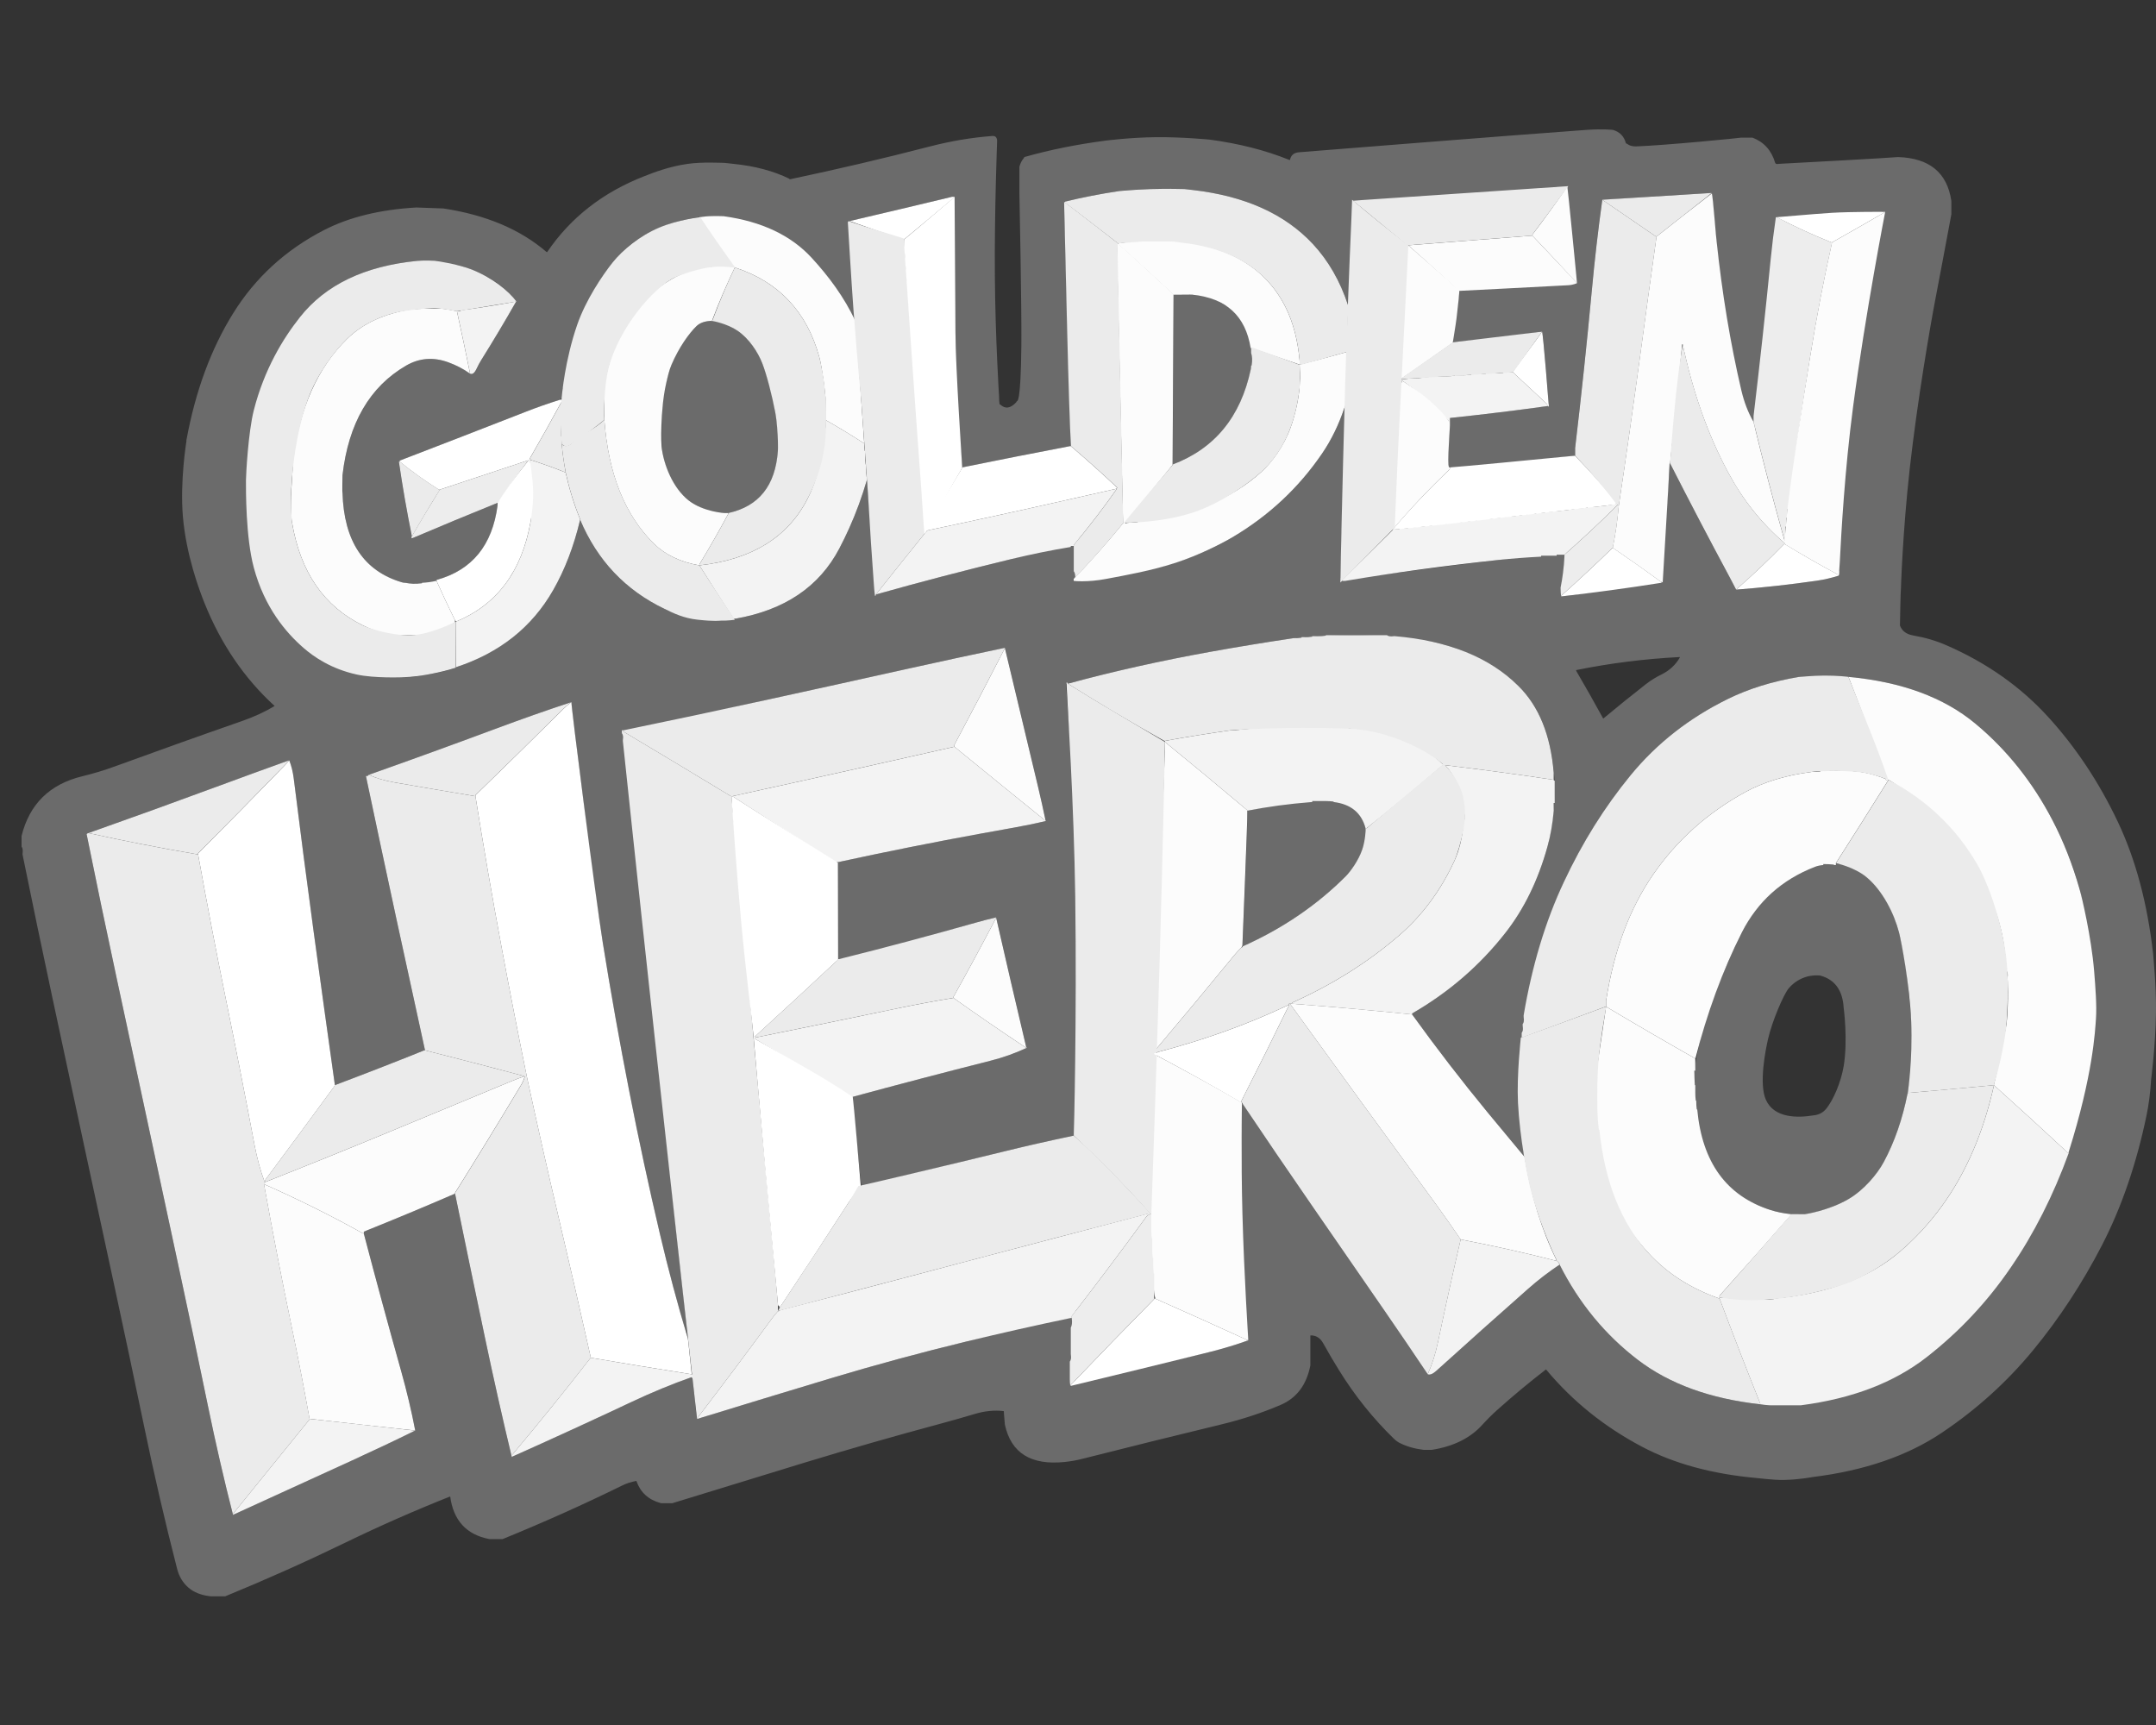
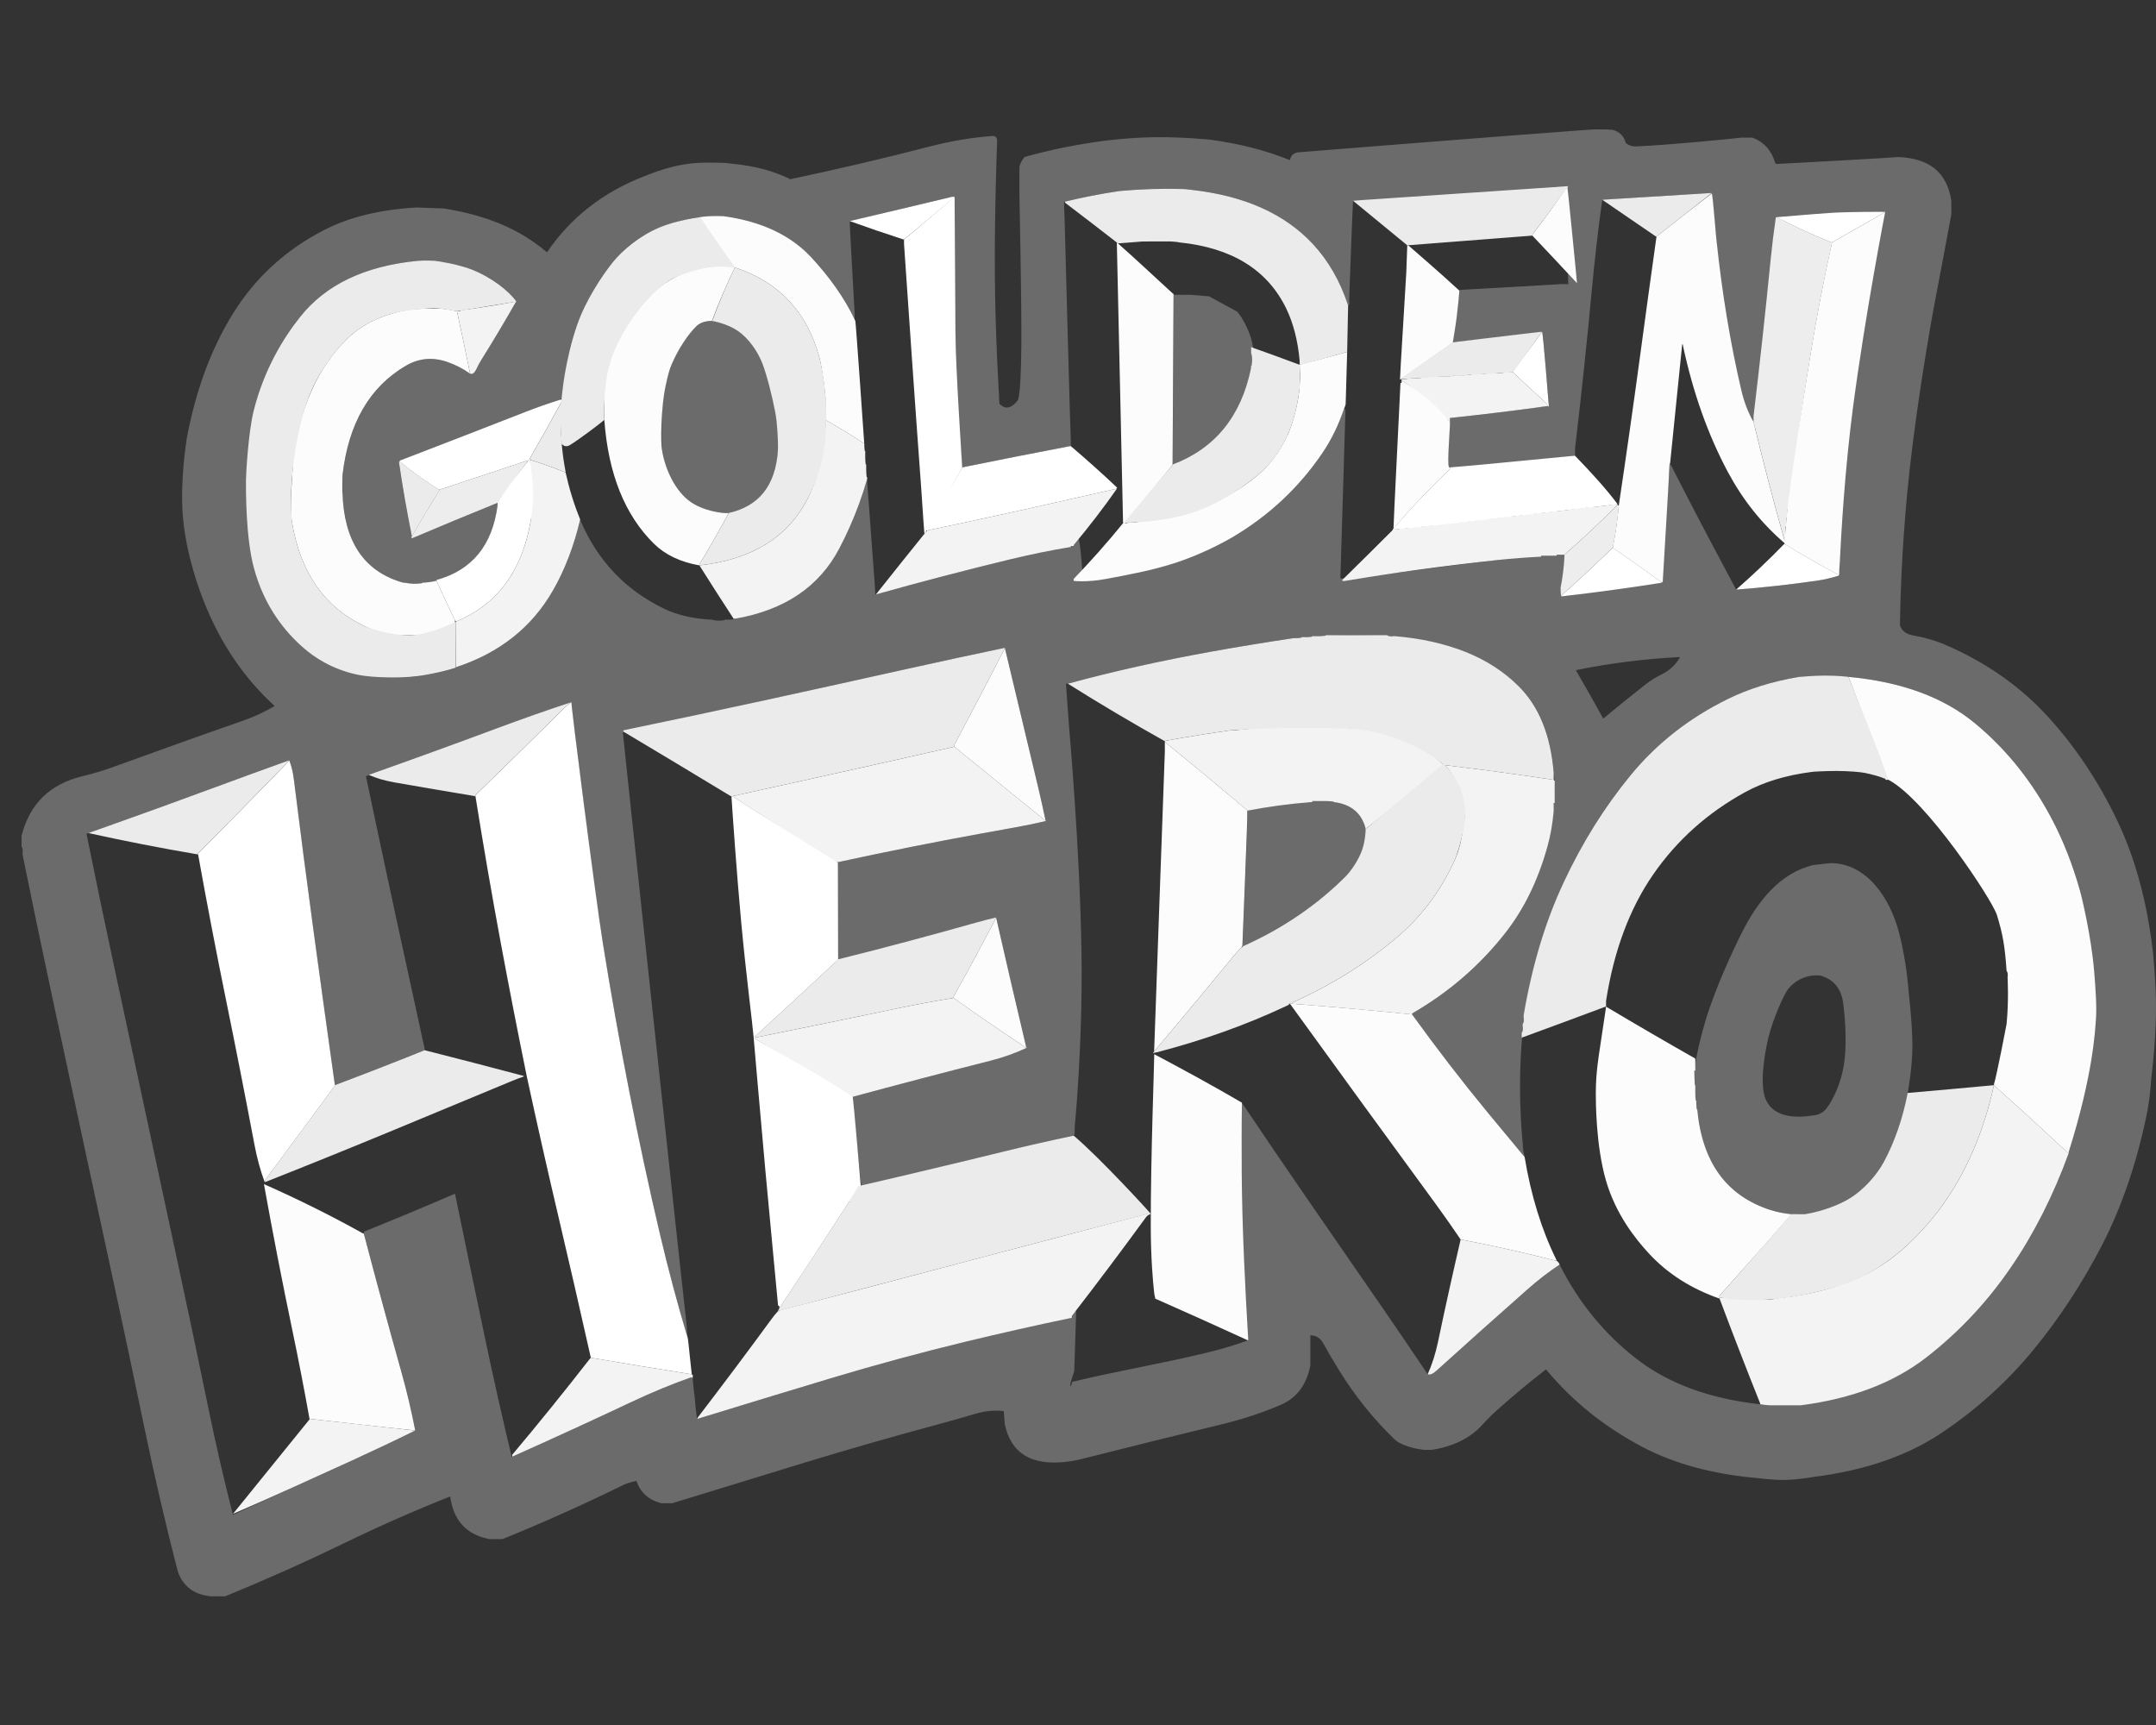
<svg xmlns="http://www.w3.org/2000/svg" width="100" height="80" viewBox="0 0 100 80" fill="none">
  <rect x="0" y="0" width="100" height="80" fill="#333333" stroke="none" />
  <g clip-path="url(#clip0_1534_35404)">
    <path d="M90.508 9.893C90.506 9.713 90.506 9.533 90.508 9.353C90.508 9.338 90.507 9.323 90.506 9.308C90.311 8.005 89.487 7.33 88.034 7.284C88.034 7.299 82.605 7.599 82.502 7.599C82.407 7.62 82.352 7.603 82.335 7.549C82.167 6.977 81.818 6.588 81.287 6.384C81.272 6.384 81.257 6.384 81.242 6.384C81.077 6.384 80.912 6.384 80.748 6.384C80.748 6.397 77.227 6.743 75.89 6.789C75.594 6.799 75.469 6.664 75.44 6.654C75.425 6.654 75.417 6.652 75.415 6.647C75.328 6.322 75.127 6.114 74.81 6.024C74.808 6.024 74.355 5.969 73.582 6.024C70.061 6.275 60.294 7.059 60.282 7.059C60.024 7.071 59.874 7.191 59.832 7.419C59.817 7.419 59.803 7.417 59.79 7.412C58.692 6.968 57.462 6.656 56.099 6.474C56.092 6.474 54.825 6.35 53.625 6.362C52.426 6.373 51.294 6.521 51.286 6.521C49.947 6.695 48.688 6.95 47.508 7.284C47.508 7.299 47.504 7.311 47.497 7.32C47.398 7.429 47.327 7.567 47.283 7.734C47.285 7.779 47.283 8.783 47.283 8.993C47.283 8.999 47.391 14.291 47.373 16.017C47.344 18.812 47.181 18.577 47.148 18.619C47.148 18.634 47.145 18.645 47.137 18.652C46.87 18.946 46.619 18.98 46.384 18.753C46.369 18.753 46.361 18.753 46.361 18.751C46.346 18.633 46.339 18.514 46.339 18.394C46.339 18.386 46.165 15.659 46.144 12.816C46.12 9.768 46.249 6.589 46.249 6.519C46.237 6.366 46.163 6.295 46.028 6.306C45.07 6.379 44.109 6.54 43.145 6.789C41.013 7.341 38.839 7.851 36.623 8.318C36.623 8.303 36.62 8.294 36.614 8.291C35.877 7.929 35.01 7.698 34.014 7.599C33.999 7.599 33.625 7.554 33.61 7.554C33.466 7.554 32.581 7.503 31.901 7.599C31.022 7.722 30.288 8.014 29.888 8.17C27.966 8.918 26.462 10.092 25.378 11.692C25.363 11.692 25.352 11.688 25.343 11.681C24.125 10.636 22.533 9.965 20.566 9.668C20.551 9.668 19.411 9.623 19.306 9.623C17.62 9.72 16.191 10.071 15.02 10.675C13.245 11.591 11.843 12.876 10.814 14.53C9.784 16.185 9.062 18.148 8.646 20.418C8.646 20.433 8.646 20.448 8.646 20.463C8.646 20.47 8.341 22.323 8.484 23.969C8.64 25.768 9.255 27.395 9.483 27.963C10.249 29.87 11.335 31.463 12.739 32.742C12.29 33.012 11.787 33.243 11.233 33.437C9.264 34.123 7.294 34.827 5.322 35.546C4.834 35.725 4.331 35.876 3.816 36.001C2.304 36.368 1.366 37.291 1 38.769C1 38.919 1 39.069 1 39.219C1 39.234 1 39.249 1 39.264C1.052 39.331 1.068 39.436 1.047 39.579C1.046 39.594 1.045 39.609 1.045 39.624C1.498 41.855 1.96 44.074 2.433 46.283C2.906 48.497 3.379 50.703 3.852 52.899C4.33 55.118 4.808 57.334 5.286 59.547C5.762 61.749 6.229 63.956 6.688 66.166C7.151 68.4 7.66 70.597 8.215 72.757C8.306 73.114 8.481 73.405 8.741 73.63C8.996 73.85 9.339 73.984 9.771 74.032C9.981 74.032 10.191 74.032 10.401 74.032C10.416 74.032 10.431 74.032 10.446 74.032C12.35 73.251 14.207 72.421 16.016 71.543C17.587 70.78 19.209 70.065 20.881 69.4C21.029 70.509 21.629 71.167 22.68 71.374C22.695 71.377 22.71 71.379 22.725 71.379C22.905 71.379 23.085 71.379 23.265 71.379C23.279 71.379 23.294 71.379 23.309 71.379C25.217 70.602 27.072 69.771 28.876 68.885C29.063 68.793 29.277 68.725 29.517 68.68C29.703 69.214 30.078 69.556 30.643 69.708C30.657 69.712 30.671 69.715 30.686 69.715C30.836 69.715 30.986 69.715 31.136 69.715C31.151 69.715 31.166 69.715 31.181 69.715C33.233 69.083 35.287 68.454 37.343 67.825C39.4 67.199 41.474 66.604 43.566 66.042C44.133 65.889 44.682 65.733 45.214 65.574C45.673 65.436 46.12 65.392 46.555 65.442C46.561 65.442 46.564 65.472 46.564 65.531C46.564 65.591 46.609 66.056 46.609 66.071C46.895 67.389 47.822 67.966 49.391 67.801C49.665 67.772 49.938 67.724 50.209 67.654C52.353 67.11 54.499 66.579 56.648 66.06C57.627 65.823 58.544 65.521 59.401 65.154C60.14 64.837 60.599 64.229 60.777 63.328C60.777 63.313 60.777 63.298 60.777 63.283C60.777 63.073 60.777 62.863 60.777 62.653C60.777 62.638 60.777 62.623 60.777 62.608C60.778 62.385 60.778 62.16 60.777 61.933C61.032 61.92 61.232 62.043 61.377 62.304C61.611 62.727 61.857 63.145 62.115 63.559C62.845 64.736 63.693 65.793 64.659 66.73C64.744 66.813 64.837 66.879 64.937 66.928C65.257 67.087 65.624 67.191 66.039 67.241C66.143 67.239 66.248 67.239 66.354 67.241C66.369 67.241 66.384 67.241 66.399 67.241C67.411 67.083 68.195 66.696 68.752 66.078C68.971 65.837 69.203 65.606 69.449 65.385C70.176 64.735 70.929 64.109 71.707 63.508C72.924 64.974 74.41 66.17 76.164 67.097C77.638 67.876 79.406 68.359 81.467 68.545C81.508 68.544 82.24 68.644 82.733 68.635C83.475 68.622 84.067 68.5 84.076 68.5C86.466 68.206 88.46 67.523 90.058 66.451C91.673 65.369 93.087 64.091 94.3 62.619C95.511 61.148 96.575 59.527 97.491 57.755C98.403 55.987 99.092 53.98 99.56 51.734C99.666 51.226 99.738 50.667 99.774 50.059C99.774 50.05 99.974 48.565 99.999 46.955C100.018 45.715 99.864 44.264 99.864 44.212C99.598 41.882 99.052 39.846 98.226 38.106C97.354 36.27 96.276 34.651 94.995 33.246C93.716 31.844 92.143 30.737 90.276 29.924C89.802 29.717 89.292 29.566 88.745 29.472C88.422 29.416 88.216 29.262 88.124 29.009C88.124 28.994 88.154 27.299 88.169 27.299C88.169 27.292 88.244 24.72 88.579 21.722C88.924 18.636 89.531 15.106 89.752 13.952C90.006 12.63 90.257 11.291 90.508 9.938C90.508 9.923 90.508 9.908 90.508 9.893ZM95.21 38.058C95.711 39.02 96.127 40.08 96.459 41.238C96.658 41.934 97.127 47.428 97.075 47.495C97.076 47.57 97.076 47.645 97.075 47.72C97.075 47.735 97.075 47.75 97.075 47.765C97.075 47.78 97.076 47.795 97.077 47.81C97.098 47.952 97.082 48.057 97.03 48.125C97.03 48.14 97.029 48.155 97.028 48.17C96.857 50.11 96.368 51.727 95.821 53.295C95.821 53.31 95.713 53.327 95.713 53.342C95.002 55.3 94.343 57.207 93.261 58.791C92.171 60.385 90.87 61.77 89.359 62.947C87.852 64.12 85.932 64.816 83.557 65.127C83.557 65.142 81.778 65.148 81.647 65.127C79.325 64.87 77.433 64.184 75.971 63.069C74.448 61.907 73.236 60.434 72.337 58.65C71.824 58.992 71.342 59.362 70.89 59.761C69.462 61.02 68.043 62.288 66.633 63.564C66.458 63.723 66.32 63.779 66.219 63.732C65.545 62.728 64.866 61.731 64.184 60.741C63.087 59.149 61.988 57.557 60.887 55.967C59.793 54.383 58.706 52.789 57.628 51.183C57.613 51.183 57.598 51.183 57.583 51.183C57.583 51.348 57.583 51.513 57.583 51.678C57.583 51.693 57.583 51.708 57.583 51.723C57.583 51.903 57.583 52.083 57.583 52.263C57.583 52.27 57.272 54.389 57.342 56.578C57.428 59.276 57.898 62.15 57.898 62.158C57.337 62.362 56.742 62.543 56.11 62.7C53.978 63.226 51.898 63.563 49.735 64.085L49.667 64.295C49.567 64.26 49.784 63.77 49.825 63.579C49.825 63.564 49.916 60.941 49.914 60.804C48.288 61.143 46.436 61.824 44.854 62.208C42.697 62.731 40.584 63.304 38.517 63.926C36.458 64.545 34.403 65.17 32.35 65.801C32.335 65.801 32.328 65.801 32.328 65.799C32.278 65.444 32.241 65.085 32.215 64.722C32.2 64.722 32.125 63.927 32.125 63.912C32.11 63.912 32.101 63.909 32.098 63.903L32.08 63.867C31.17 64.187 30.238 64.571 29.285 65.021C27.457 65.882 25.615 66.726 23.759 67.556L23.737 67.578C23.299 65.753 22.883 63.903 22.489 62.025C22.024 59.812 21.563 57.593 21.105 55.366C21.091 55.366 21.077 55.369 21.065 55.375C19.686 55.972 18.29 56.554 16.878 57.12C16.878 57.136 16.878 57.151 16.878 57.165C16.878 57.18 16.878 57.195 16.878 57.21C17.435 59.338 18.012 61.461 18.607 63.579C18.869 64.515 19.087 65.436 19.261 66.341C18.297 66.816 17.322 67.279 16.335 67.729C14.491 68.571 12.648 69.413 10.805 70.254C10.387 68.619 10.001 66.942 9.647 65.223C9.193 63.013 8.728 60.806 8.253 58.602C7.776 56.39 7.3 54.173 6.825 51.952C6.352 49.753 5.879 47.547 5.403 45.336C4.928 43.13 4.465 40.912 4.014 38.679C4.029 38.664 4.045 38.652 4.063 38.643C4.075 38.637 4.089 38.634 4.104 38.634C6.087 37.934 8.054 37.223 10.005 36.502C11.141 36.082 12.278 35.669 13.414 35.261C13.513 35.507 13.583 35.79 13.623 36.111C13.919 38.483 14.227 40.852 14.548 43.22C14.868 45.58 15.195 47.934 15.526 50.284C15.527 50.299 15.528 50.314 15.528 50.329C16.922 49.804 18.303 49.266 19.669 48.716C19.682 48.712 19.696 48.709 19.711 48.709C19.266 46.681 18.822 44.644 18.38 42.599C17.906 40.403 17.435 38.196 16.968 35.98C17.032 36 17.069 35.986 17.08 35.94C17.08 35.937 17.087 35.935 17.102 35.935C19.086 35.234 21.052 34.52 23.001 33.794C24.208 33.345 25.375 32.934 26.503 32.562C26.48 32.688 26.998 36.64 26.998 36.655C27.269 39.068 27.589 41.423 27.958 43.721C28.331 46.048 28.739 48.339 29.181 50.594C29.618 52.828 30.092 55.033 30.603 57.208C30.993 58.869 31.425 60.489 31.901 62.068C31.901 62.053 31.899 62.038 31.896 62.023C31.87 61.872 31.857 61.707 31.855 61.528C31.84 61.528 28.872 33.956 28.887 33.956C31.113 33.498 33.364 32.939 35.55 32.461C37.768 31.977 39.971 31.491 42.16 31.003C43.639 30.675 45.121 30.355 46.609 30.043C47.129 32.207 47.645 34.368 48.158 36.527C48.278 37.034 48.391 37.541 48.498 38.049L48.52 38.072C48.061 38.183 47.577 38.284 47.067 38.376C46.585 38.461 46.076 38.552 45.54 38.65C43.3 39.059 41.078 39.504 38.872 39.983C38.872 39.998 38.868 40.01 38.861 40.017C38.853 40.025 38.842 40.029 38.827 40.029C38.827 40.298 38.827 40.568 38.827 40.838C38.827 40.853 38.728 44.417 38.728 44.522C38.728 44.537 38.827 44.601 38.827 44.616C40.976 44.081 43.181 43.382 45.264 42.788C45.572 42.7 45.886 42.619 46.204 42.547C46.66 44.55 47.123 46.545 47.594 48.532C47.597 48.545 47.598 48.559 47.598 48.575C47.648 48.572 47.652 48.58 47.612 48.599C47.087 48.847 46.527 49.045 45.932 49.195C43.786 49.738 41.658 50.296 39.547 50.868C39.547 50.943 39.547 51.018 39.547 51.093C39.547 51.108 39.937 55.007 39.952 55.007C42.121 54.492 44.291 53.966 46.462 53.428C47.548 53.159 48.661 52.906 49.802 52.668C49.802 52.653 49.802 52.638 49.802 52.623C49.817 52.623 49.832 52.623 49.847 52.623C49.847 52.608 49.847 52.593 49.847 52.578C49.846 52.471 49.846 52.366 49.847 52.263C49.847 52.256 50.224 48.516 50.162 44.212C50.09 39.264 49.577 33.661 49.577 33.596C49.577 33.581 49.442 31.767 49.442 31.707C49.457 31.707 49.472 31.707 49.487 31.707C49.502 31.707 49.517 31.707 49.532 31.707C51.643 31.135 53.845 30.642 56.137 30.23C57.401 30.002 58.693 29.79 60.012 29.593C60.012 29.584 63.49 29.213 66.399 29.762C68.326 30.126 69.892 31.282 70.429 31.813C71.38 32.752 71.926 34.096 72.067 35.846C72.094 35.88 72.132 36.675 72.067 37.487C72.005 38.249 71.843 39.025 71.774 39.271C71.341 40.827 70.691 42.157 69.824 43.263C68.643 44.772 67.201 46.018 65.5 47C65.5 47.015 65.5 47.03 65.5 47.045C66.624 48.606 67.792 50.122 69.004 51.593C69.573 52.282 70.144 52.97 70.717 53.657C70.717 53.642 70.715 53.628 70.71 53.614C70.656 53.431 70.629 53.221 70.627 52.982C70.619 52.982 70.301 50.063 70.717 47.045C71.077 44.436 72.143 41.745 72.541 40.894C73.394 39.071 74.425 37.424 75.633 35.953C76.845 34.478 78.346 33.3 80.136 32.42C81.11 31.941 82.214 31.598 83.446 31.393C83.446 31.378 85.74 31.378 85.74 31.393C88.198 31.619 90.159 32.342 91.626 33.56C93.091 34.778 94.285 36.277 95.21 38.058ZM85.02 9.938C85.02 9.928 85.762 9.95 87.244 10.005C86.784 13.094 86.524 14.809 86.464 15.148C86.274 16.244 85.846 18.964 85.604 21.497C85.345 24.204 85.278 26.697 85.27 26.699C84.945 26.804 84.607 26.882 84.256 26.933C82.981 27.116 81.737 27.253 80.523 27.345C80.427 27.155 80.328 26.966 80.226 26.776C79.29 25.035 78.37 23.275 77.464 21.497H77.442C77.425 22.05 77.05 26.918 77.05 26.933C77.05 26.948 73.986 27.479 72.426 27.659C72.411 27.659 72.404 27.659 72.404 27.657C72.39 27.524 72.473 27.299 72.471 27.165C72.564 26.718 72.534 26.328 72.559 25.815C72.561 25.8 72.741 25.425 72.741 25.41C72.726 25.41 70.136 25.901 69.501 25.968C67.061 26.229 62.143 26.97 62.171 26.805C62.171 26.79 62.398 19.173 62.401 19.158C62.419 19.047 62.402 18.972 62.351 18.933C62.092 19.709 61.751 20.406 61.33 21.025C60.246 22.617 58.861 23.913 57.176 24.911C55.491 25.911 53.438 26.542 51.017 26.805C51.017 26.82 51.016 26.827 51.014 26.827C50.896 26.842 50.777 26.85 50.657 26.85C50.642 26.85 50.627 26.85 50.612 26.85C50.597 26.85 50.582 26.85 50.567 26.85C50.567 26.865 50.566 26.872 50.564 26.872C50.446 26.887 50.327 26.895 50.207 26.895C50.192 26.895 50.177 26.895 50.162 26.897C50.006 26.918 50.293 26.677 50.209 26.625C50.209 26.61 50.112 25.072 50.009 24.949C49.071 25.105 47.816 25.707 46.928 25.923C44.739 26.454 42.638 27.003 40.626 27.569C40.611 27.569 40.604 27.569 40.604 27.567C40.589 27.449 40.581 27.329 40.581 27.209C40.581 27.195 40.222 22.367 40.222 22.352C40.223 22.307 40.223 22.262 40.222 22.217C39.989 23.019 39.711 23.78 39.387 24.5C39.24 24.823 39.087 25.137 38.928 25.44C37.999 27.212 36.391 28.297 34.104 28.694C34.104 28.709 34.104 28.716 34.102 28.716C33.984 28.731 33.865 28.739 33.745 28.739C33.73 28.739 33.715 28.739 33.7 28.739C33.67 28.739 33.64 28.739 33.61 28.739C33.61 28.754 33.608 28.761 33.605 28.761C33.376 28.799 33.182 28.791 33.025 28.739C32.166 28.698 31.432 28.532 30.823 28.239C29.009 27.371 27.704 25.994 26.908 24.106C26.619 25.331 26.201 26.42 25.655 27.374C24.673 29.09 23.172 30.28 21.151 30.943C21.151 30.958 21.148 30.966 21.144 30.968C20.589 31.156 19.977 31.283 19.306 31.348C19.306 31.363 19.306 31.37 19.304 31.37C19.246 31.378 16.082 31.62 14.204 29.924C12.256 28.165 11.592 24.464 11.592 24.464C11.578 24.345 11.57 24.226 11.57 24.106C11.57 24.091 11.57 24.076 11.57 24.061C11.57 24.031 11.57 24.001 11.57 23.971C11.555 23.971 11.547 23.97 11.547 23.969C11.533 23.85 11.525 23.731 11.525 23.611C11.525 23.596 11.525 23.581 11.525 23.566C11.525 23.461 11.525 23.356 11.525 23.251C11.525 23.236 11.525 23.221 11.525 23.206C11.525 23.026 11.525 22.847 11.525 22.667H11.503C11.488 22.322 11.48 21.977 11.48 21.632C11.495 21.632 11.51 21.632 11.525 21.632C11.525 21.617 11.525 21.602 11.525 21.587C11.525 21.557 11.525 21.527 11.525 21.497C11.525 21.482 11.525 21.467 11.525 21.452C11.525 21.347 11.525 21.242 11.525 21.137C11.54 21.137 11.555 21.137 11.57 21.137C11.57 21.122 11.57 21.107 11.57 21.092C11.57 21.002 11.57 20.913 11.57 20.823C11.57 20.808 11.57 20.793 11.57 20.777C11.57 20.673 11.57 20.568 11.57 20.463C11.585 20.463 11.6 20.463 11.615 20.463C11.961 18.125 12.727 16.207 13.913 14.708C15.098 13.21 16.91 12.34 19.351 12.099C19.366 12.097 19.381 12.097 19.396 12.097C19.396 12.082 21.33 12.306 21.33 12.322C22.45 12.641 23.328 13.196 23.962 13.986H23.939C23.418 14.903 22.88 15.804 22.327 16.689C22.246 16.819 22.176 16.948 22.118 17.076C22.011 17.313 21.899 17.392 21.78 17.314C21.492 17.107 21.165 16.937 20.797 16.804C20.103 16.55 19.45 16.601 18.839 16.957C17.15 17.937 16.167 19.631 15.888 22.037C15.888 22.112 15.888 22.187 15.888 22.262C15.888 22.277 15.888 22.292 15.888 22.307C15.888 22.472 15.888 22.637 15.888 22.802C15.888 22.817 15.888 22.832 15.888 22.847C15.953 25.091 16.869 26.477 18.639 27.005C18.694 27.021 18.752 27.03 18.812 27.03C18.918 27.03 19.148 27.393 19.441 27.374C19.81 27.349 20.243 26.94 20.251 26.94C20.251 26.925 20.251 26.91 20.251 26.895C21.897 26.443 22.841 25.289 23.082 23.431C23.084 23.416 23.085 23.401 23.085 23.386V23.319C21.771 23.85 20.452 24.397 19.127 24.961C19.131 25.01 19.13 25.019 19.124 24.988C19.122 24.978 19.12 24.969 19.117 24.961C19.107 24.959 19.099 24.956 19.093 24.949C19.085 24.942 19.081 24.931 19.081 24.916C19.088 24.904 19.095 24.892 19.102 24.88C18.869 23.732 18.667 22.575 18.497 21.407C18.512 21.407 18.527 21.407 18.542 21.407C18.542 21.392 18.542 21.377 18.542 21.362C20.48 20.617 22.423 19.864 24.369 19.104C24.89 18.899 25.437 18.707 26.008 18.529C26.008 18.514 26.008 18.499 26.008 18.484C26.088 18.503 26.119 18.473 26.103 18.394C26.1 18.379 26.098 18.364 26.098 18.349C26.098 18.334 26.098 18.319 26.098 18.304C26.098 18.199 26.098 18.094 26.098 17.989C26.113 17.989 26.128 17.989 26.143 17.989C26.143 17.974 26.143 17.959 26.143 17.944C26.467 15.582 27.225 13.658 28.417 12.171C29.318 11.045 30.644 10.345 32.395 10.073C32.395 10.065 34.734 9.979 36.491 11.062C38.206 12.12 39.337 14.34 39.592 14.885C39.607 14.885 39.618 14.882 39.626 14.874C39.633 14.867 39.637 14.855 39.637 14.84C39.637 14.825 39.637 14.81 39.637 14.795C39.637 14.69 39.637 14.585 39.637 14.48C39.637 14.466 39.397 10.252 39.412 10.252C40.992 9.884 42.567 9.51 44.137 9.133C44.151 9.13 44.313 15.815 44.315 15.92C44.315 15.927 44.337 17.344 44.414 18.753C44.494 20.215 44.63 21.669 44.63 21.677C46.286 21.34 47.95 21.011 49.622 20.692C49.637 20.689 49.652 20.688 49.667 20.688C49.667 20.673 49.667 20.658 49.667 20.643C49.667 20.583 49.667 20.523 49.667 20.463C49.652 20.463 49.375 10.027 49.375 10.025C49.361 9.802 49.354 9.578 49.352 9.353C49.367 9.353 49.382 9.353 49.397 9.353C50.204 9.155 51.044 8.991 51.916 8.86C51.931 8.859 51.946 8.858 51.961 8.858C51.961 8.85 52.77 8.775 53.625 8.758C54.426 8.742 55.334 8.798 55.334 8.813C57.741 9.091 59.593 9.923 60.889 11.309C61.614 12.085 62.161 13.037 62.531 14.166C62.584 14.142 62.6 14.082 62.581 13.986C62.578 13.971 62.576 13.956 62.576 13.941C62.576 13.926 62.741 9.353 62.756 9.353C62.756 9.338 62.756 9.323 62.756 9.308C62.786 9.308 62.816 9.308 62.846 9.308C62.861 9.308 62.876 9.308 62.891 9.308C63.185 9.302 63.47 9.288 63.745 9.265C63.761 9.264 63.776 9.263 63.791 9.263C63.791 9.248 72.561 8.743 72.561 8.758C72.563 8.803 72.756 13.176 72.741 13.176C72.635 13.176 72.53 13.176 72.426 13.176C72.411 13.176 67.824 13.446 67.704 13.446C67.704 13.461 67.7 13.472 67.692 13.48C67.685 13.487 67.516 14.953 67.389 15.605C67.39 15.68 67.39 15.755 67.389 15.83C67.389 15.845 67.389 15.86 67.389 15.875C68.789 15.746 70.153 15.582 71.482 15.382C71.497 15.381 71.512 15.38 71.527 15.38C71.579 15.492 71.84 18.822 71.833 18.823C70.314 19.036 68.788 19.223 67.254 19.383C67.254 19.443 67.254 19.503 67.254 19.563C67.254 19.578 67.109 21.595 67.216 21.666C67.226 21.673 67.239 21.677 67.254 21.677C67.441 21.671 67.615 21.745 67.787 21.722C67.802 21.721 73.041 21.137 73.056 21.137C73.056 21.122 73.056 21.107 73.056 21.092C73.055 20.987 73.055 20.883 73.056 20.777C73.341 18.377 73.598 15.948 73.828 13.491C73.961 12.055 74.124 10.645 74.316 9.263C74.362 9.263 74.407 9.263 74.451 9.263C74.466 9.263 74.481 9.263 74.496 9.263C74.496 9.248 79.383 8.948 79.398 8.948C79.418 8.991 80.228 19.685 81.242 19.86C81.968 19.985 82.413 16.783 82.579 10.252C84.205 10.043 85.018 9.938 85.02 9.938ZM73.11 31.116C73.104 31.105 73.101 31.093 73.101 31.078C74.671 30.758 76.275 30.556 77.914 30.471V30.493C77.717 30.838 77.43 31.102 77.05 31.287C76.795 31.411 76.555 31.562 76.328 31.739C75.663 32.259 75.007 32.788 74.361 33.327C73.953 32.58 73.536 31.843 73.11 31.116Z" fill="#6B6B6B" />
    <path d="M33.296 14.885C33.176 14.885 33.056 14.885 32.936 14.885C32.67 14.903 32.463 14.981 32.316 15.119C31.346 16.038 30.803 17.385 30.688 19.158C30.688 19.278 30.688 19.398 30.688 19.518C30.688 19.533 30.688 19.548 30.688 19.563C30.688 19.803 30.688 20.043 30.688 20.283C30.688 20.298 30.688 20.313 30.688 20.328C30.688 20.433 30.688 20.538 30.688 20.643C30.688 20.658 30.688 20.673 30.688 20.688C30.864 22.385 31.705 23.418 33.209 23.787C33.222 23.79 33.236 23.791 33.251 23.791C33.356 23.791 33.461 23.791 33.566 23.791C33.581 23.791 33.596 23.791 33.611 23.791C33.656 23.791 33.701 23.791 33.746 23.791C33.761 23.791 33.776 23.791 33.791 23.791C35.205 23.479 35.969 22.52 36.083 20.913C36.084 20.898 36.085 20.883 36.085 20.867C36.085 20.852 36.085 20.837 36.085 20.823C36.085 20.718 36.085 20.613 36.085 20.508C36.085 20.493 36.085 20.478 36.085 20.463C36.085 20.328 36.085 20.193 36.085 20.058C35.967 18.857 35.724 17.787 35.359 16.849C34.984 15.889 34.311 15.235 33.341 14.885C33.326 14.885 33.311 14.885 33.296 14.885ZM56.079 13.744C56.064 13.744 55.241 13.671 55.226 13.671C55.061 13.671 54.601 13.671 54.436 13.671C54.436 13.701 54.391 21.527 54.391 21.542C56.34 20.808 57.549 19.337 58.017 17.13C58.022 17.103 58.194 16.633 58.118 16.1C58.032 15.494 57.681 14.8 57.384 14.454L56.079 13.744ZM57.855 37.6C57.855 37.615 57.855 37.63 57.857 37.645C57.878 37.892 57.63 43.762 57.63 43.852C57.63 43.867 57.63 43.882 57.63 43.897C59.486 43.068 61.084 41.981 62.422 40.638C62.863 40.194 63.17 39.616 63.342 38.904C63.342 38.889 63.342 38.874 63.342 38.859C63.344 38.724 63.344 38.589 63.342 38.454C63.342 38.439 63.341 38.425 63.338 38.411C63.262 38.118 63.065 37.302 62.107 37.156C60.732 36.947 58.407 37.489 57.855 37.6Z" fill="#6B6B6B" />
    <path d="M84.108 40.117C82.547 40.489 81.519 41.811 80.795 43.244C80.372 44.08 79.512 45.937 79.083 47.405C78.603 49.049 78.57 49.854 78.445 50.643C78.321 51.433 78.554 52.815 79.336 54.197C79.931 55.249 81.229 55.829 82.104 56.111C82.405 56.208 82.733 56.275 83.087 56.311C83.133 56.312 83.178 56.312 83.222 56.311C83.237 56.311 83.251 56.311 83.266 56.311C83.416 56.311 83.566 56.311 83.716 56.311C83.731 56.311 83.746 56.311 83.761 56.311C85.467 56.006 86.672 55.2 87.375 53.891C87.878 52.958 88.247 51.891 88.484 50.688C88.484 50.673 88.701 49.535 88.701 48.511C88.7 47.414 88.529 46.073 88.529 46.011C88.448 45.012 88.299 44.094 88.082 43.256C87.663 41.641 86.577 40.028 84.899 40.028L84.108 40.117ZM84.076 45.246C84.076 45.231 84.436 45.231 84.436 45.246C85.105 45.432 85.464 45.926 85.513 46.73C85.514 46.738 85.717 48.235 85.513 49.449C85.392 50.17 85.043 51.023 84.676 51.453C84.454 51.712 84.14 51.722 84.108 51.727C83.394 51.847 82.291 51.87 81.905 51.003C81.573 50.26 81.894 48.662 82.01 48.169C82.205 47.333 82.734 46.098 82.973 45.824C83.461 45.265 84.069 45.246 84.076 45.246Z" fill="#6B6B6B" />
    <path d="M71.525 15.381C71.099 16.002 70.65 16.556 70.176 17.225C70.176 17.24 70.176 17.255 70.176 17.27C70.707 17.759 71.235 18.25 71.761 18.743C71.769 18.75 71.825 18.867 71.84 18.867C71.84 18.852 71.578 15.493 71.525 15.381Z" fill="white" />
    <path d="M18.545 21.407C18.53 21.407 18.515 21.407 18.5 21.407C18.67 22.575 18.872 23.732 19.105 24.88C19.518 24.157 19.944 23.447 20.38 22.75C20.386 22.739 20.389 22.727 20.389 22.712C20.374 22.712 20.361 22.708 20.351 22.7C19.717 22.303 19.115 21.872 18.545 21.407Z" fill="#EBEBEB" />
-     <path d="M24.568 21.318C24.568 21.333 24.568 21.348 24.568 21.363C24.591 21.565 24.606 21.775 24.613 21.993C24.613 22.008 24.613 22.023 24.613 22.038C24.666 22.105 24.681 22.21 24.66 22.352C24.659 22.367 24.658 22.382 24.658 22.397C24.658 22.427 24.658 22.457 24.658 22.487C24.658 22.502 24.658 22.517 24.658 22.532C24.711 22.72 24.718 22.944 24.681 23.205C24.681 23.206 24.673 23.207 24.658 23.207C24.658 23.252 24.658 23.297 24.658 23.342C24.658 23.357 24.658 23.372 24.658 23.387C24.658 23.402 24.659 23.417 24.66 23.432C24.681 23.574 24.666 23.679 24.613 23.747C24.633 23.931 24.631 24.083 24.609 24.203C24.202 26.503 23.049 28.045 21.15 28.829C21.15 28.979 21.15 29.129 21.15 29.279C21.15 29.294 21.15 29.309 21.15 29.324C21.15 29.504 21.15 29.684 21.15 29.864C21.15 29.879 21.15 29.894 21.15 29.909C21.15 30.239 21.15 30.569 21.15 30.898C21.15 30.913 21.15 30.928 21.15 30.943C23.171 30.281 24.672 29.091 25.654 27.374C26.2 26.421 26.618 25.331 26.907 24.107C26.907 24.092 26.905 24.077 26.9 24.064C26.626 23.397 26.403 22.676 26.232 21.903C26.217 21.903 26.203 21.9 26.19 21.896C25.668 21.686 25.128 21.493 24.568 21.318ZM23.939 13.986C23.924 13.986 23.909 13.988 23.893 13.991C23.075 14.144 22.235 14.277 21.375 14.391C21.375 14.406 21.373 14.414 21.37 14.416C21.313 14.429 21.255 14.436 21.195 14.436C21.406 15.394 21.609 16.354 21.802 17.315H21.779C21.898 17.393 22.01 17.313 22.117 17.076C22.175 16.949 22.245 16.82 22.326 16.69C22.879 15.805 23.417 14.904 23.939 13.986ZM40.086 20.553C40.071 20.553 40.058 20.549 40.048 20.542C39.477 20.172 38.889 19.816 38.287 19.474C38.287 19.489 38.288 19.504 38.289 19.519C38.31 19.721 38.294 19.886 38.242 20.014C38.156 21.247 37.892 22.292 37.448 23.148C36.526 24.93 34.856 25.954 32.44 26.221C32.955 27.039 33.476 27.851 34.002 28.656C34.01 28.667 34.014 28.679 34.014 28.694C34.029 28.694 34.044 28.694 34.059 28.694C34.074 28.694 34.089 28.694 34.104 28.694C36.39 28.297 37.998 27.212 38.928 25.44C39.087 25.137 39.24 24.824 39.386 24.5C39.71 23.78 39.989 23.02 40.221 22.218C40.221 22.203 40.221 22.188 40.221 22.172C40.221 22.157 40.221 22.142 40.221 22.128C40.206 22.128 40.198 22.127 40.198 22.125C40.183 22.007 40.176 21.888 40.176 21.768C40.176 21.753 40.176 21.738 40.176 21.723C40.176 21.663 40.176 21.603 40.176 21.543C40.161 21.543 40.153 21.542 40.153 21.541C40.138 21.422 40.131 21.303 40.131 21.183C40.131 21.168 40.131 21.153 40.131 21.138C40.131 21.063 40.131 20.988 40.131 20.913C40.116 20.913 40.108 20.912 40.108 20.911C40.093 20.792 40.086 20.673 40.086 20.553ZM51.803 22.667H51.78C51.058 22.829 50.337 22.992 49.619 23.155C47.43 23.653 45.227 24.135 43.01 24.601C43.01 24.616 43.007 24.625 43.001 24.628C42.977 24.64 42.959 24.654 42.947 24.669C42.168 25.633 41.395 26.6 40.626 27.57C42.638 27.003 44.738 26.454 46.927 25.924C47.815 25.708 48.728 25.522 49.666 25.366C49.666 25.351 49.666 25.336 49.666 25.321C49.696 25.321 49.726 25.321 49.756 25.321C49.771 25.321 49.786 25.321 49.801 25.321C49.801 25.306 49.801 25.291 49.801 25.276C50.538 24.393 51.205 23.523 51.803 22.667ZM65.994 17.495C65.994 17.51 65.993 17.517 65.992 17.517C65.873 17.532 65.754 17.54 65.634 17.54C65.619 17.54 65.604 17.54 65.589 17.54C65.499 17.54 65.409 17.54 65.319 17.54C65.319 17.555 65.318 17.562 65.317 17.562C65.212 17.577 65.108 17.585 65.004 17.585C65.004 17.6 65.004 17.615 65.004 17.63C65.806 18.177 66.53 18.801 67.174 19.503C67.198 19.529 67.21 19.564 67.208 19.609C67.223 19.609 67.238 19.609 67.253 19.609C67.253 19.594 67.253 19.579 67.253 19.564C67.253 19.504 67.253 19.444 67.253 19.384C68.787 19.223 70.313 19.037 71.832 18.824C71.84 18.822 71.843 18.799 71.841 18.754C71.826 18.754 71.811 18.754 71.796 18.754C71.781 18.754 71.77 18.75 71.762 18.743C71.236 18.25 70.707 17.759 70.177 17.27C70.162 17.27 70.147 17.27 70.132 17.27C69.998 17.27 69.863 17.27 69.727 17.27C69.727 17.285 69.726 17.292 69.725 17.292C69.606 17.307 69.487 17.315 69.367 17.315C69.352 17.315 69.337 17.315 69.322 17.315C69.189 17.315 69.054 17.315 68.917 17.315C68.917 17.33 68.917 17.337 68.915 17.337C68.797 17.352 68.677 17.36 68.558 17.36C68.543 17.36 68.528 17.36 68.513 17.36C68.423 17.36 68.333 17.36 68.243 17.36C68.243 17.375 68.242 17.382 68.24 17.382C68.122 17.397 68.003 17.405 67.883 17.405C67.868 17.405 67.853 17.405 67.838 17.405C67.718 17.405 67.598 17.405 67.478 17.405C67.478 17.42 67.477 17.427 67.476 17.427C67.357 17.442 67.238 17.45 67.118 17.45C67.103 17.45 67.088 17.45 67.073 17.45C66.709 17.46 66.349 17.475 65.994 17.495ZM75.034 23.432C75.034 23.417 75.032 23.409 75.028 23.407C74.989 23.394 74.946 23.387 74.9 23.387C74.885 23.387 74.87 23.388 74.855 23.391C74.477 23.46 74.072 23.504 73.64 23.522C73.64 23.537 73.639 23.544 73.638 23.544C73.519 23.559 73.4 23.567 73.28 23.567C73.265 23.567 73.25 23.568 73.235 23.571C72.741 23.658 72.216 23.717 71.661 23.747C71.661 23.762 71.66 23.769 71.659 23.769C71.54 23.784 71.421 23.792 71.301 23.792C71.286 23.792 71.271 23.792 71.256 23.792C71.256 23.807 71.255 23.814 71.254 23.814C71.136 23.829 71.016 23.837 70.896 23.837C70.881 23.837 70.867 23.838 70.852 23.841C70.492 23.913 70.102 23.957 69.682 23.972C69.682 23.987 69.681 23.994 69.68 23.994C69.561 24.009 69.442 24.017 69.322 24.017C69.307 24.017 69.292 24.017 69.277 24.017C69.277 24.032 69.276 24.039 69.275 24.039C69.156 24.054 69.037 24.062 68.917 24.062C68.902 24.062 68.887 24.063 68.872 24.066C68.378 24.153 67.853 24.212 67.298 24.241C67.298 24.256 67.297 24.264 67.296 24.264C67.177 24.279 67.058 24.287 66.938 24.287C66.923 24.287 66.908 24.288 66.893 24.291C66.399 24.378 65.874 24.436 65.319 24.466C65.319 24.481 65.318 24.489 65.317 24.489C65.198 24.504 65.079 24.511 64.959 24.511C64.944 24.511 64.929 24.511 64.914 24.511C64.914 24.526 64.913 24.534 64.912 24.534C64.807 24.549 64.703 24.556 64.599 24.556C64.599 24.571 64.596 24.583 64.588 24.59C63.816 25.362 63.04 26.131 62.261 26.895C62.261 26.91 62.261 26.925 62.261 26.94C62.291 26.94 62.321 26.94 62.35 26.94C62.365 26.94 62.38 26.94 62.395 26.94C64.692 26.553 67.061 26.23 69.5 25.969C70.135 25.901 70.796 25.85 71.481 25.816C71.481 25.801 71.481 25.786 71.481 25.771C71.585 25.771 71.69 25.771 71.796 25.771C71.811 25.771 71.826 25.771 71.841 25.771C71.944 25.771 72.049 25.771 72.156 25.771C72.171 25.771 72.186 25.771 72.201 25.771C72.201 25.756 72.201 25.741 72.201 25.726C72.304 25.726 72.409 25.726 72.516 25.726C72.531 25.726 72.546 25.726 72.561 25.726C73.399 24.99 74.212 24.229 75.001 23.443C75.008 23.436 75.019 23.432 75.034 23.432ZM53.355 56.266C53.34 56.266 53.325 56.266 53.31 56.266C51.851 56.652 50.395 57.035 48.942 57.416C46.807 57.975 44.68 58.536 42.56 59.1C40.441 59.664 38.312 60.219 36.173 60.764C36.173 60.779 36.17 60.788 36.164 60.791C36.14 60.803 36.113 60.809 36.083 60.809C35.982 60.919 35.887 61.035 35.797 61.158C34.664 62.705 33.514 64.238 32.35 65.757C32.35 65.772 32.35 65.787 32.35 65.802C34.402 65.171 36.458 64.546 38.516 63.926C40.584 63.304 42.696 62.731 44.854 62.208C46.435 61.824 48.04 61.463 49.666 61.124C49.681 61.124 49.696 61.124 49.711 61.124C49.711 61.109 49.711 61.094 49.711 61.079C49.711 61.064 49.711 61.049 49.711 61.034C50.882 59.52 52.031 57.991 53.157 56.446C53.206 56.379 53.272 56.334 53.355 56.311C53.355 56.296 53.355 56.281 53.355 56.266ZM47.597 48.575V48.598C46.462 47.845 45.338 47.073 44.224 46.281C43.362 46.424 42.521 46.58 41.701 46.751C39.47 47.218 37.237 47.675 35.003 48.125C35.003 48.14 35.003 48.155 35.003 48.17C36.525 49.062 38.01 49.997 39.459 50.975C39.487 50.994 39.507 51.032 39.519 51.089C39.522 51.107 39.531 51.124 39.546 51.139C39.546 51.124 39.546 51.109 39.546 51.094C39.546 51.019 39.546 50.944 39.546 50.869C41.657 50.296 43.785 49.739 45.931 49.196C46.526 49.046 47.086 48.847 47.611 48.6C47.651 48.58 47.647 48.572 47.597 48.575ZM27.402 62.968C27.387 62.983 27.373 62.999 27.359 63.016C26.185 64.525 24.985 66.009 23.759 67.466C23.759 67.481 23.759 67.496 23.759 67.511C23.759 67.526 23.759 67.541 23.759 67.556C25.615 66.727 27.457 65.882 29.284 65.022C30.238 64.572 31.17 64.187 32.08 63.868L32.098 63.904C32.101 63.91 32.11 63.913 32.125 63.913C32.125 63.898 32.126 63.883 32.129 63.868C32.147 63.787 32.131 63.742 32.08 63.733C32.065 63.733 32.05 63.731 32.035 63.728C30.484 63.483 28.94 63.229 27.402 62.968ZM14.358 65.802C14.358 65.817 14.354 65.829 14.347 65.838C13.168 67.297 11.988 68.754 10.805 70.21C10.805 70.225 10.805 70.24 10.805 70.255C12.647 69.414 14.491 68.572 16.335 67.729C17.321 67.279 18.297 66.817 19.261 66.342C19.246 66.342 19.231 66.341 19.216 66.34C17.593 66.164 15.974 65.985 14.358 65.802ZM38.743 39.975C38.754 39.981 38.767 39.984 38.782 39.984C38.797 39.984 38.812 39.984 38.827 39.984C38.842 39.984 38.856 39.984 38.871 39.984C41.077 39.504 43.3 39.06 45.54 38.651C46.075 38.553 46.584 38.462 47.067 38.376C47.576 38.285 48.061 38.184 48.52 38.072L48.497 38.05C48.482 38.05 48.47 38.046 48.461 38.039C47.061 36.907 45.663 35.771 44.269 34.632C43.035 34.912 41.793 35.192 40.542 35.471C38.362 35.958 36.171 36.443 33.969 36.925C35.549 37.954 37.141 38.971 38.743 39.975ZM82.276 60.225C82.276 60.24 82.275 60.247 82.274 60.247C82.155 60.262 82.036 60.27 81.916 60.27C81.901 60.27 81.886 60.27 81.871 60.27C81.601 60.27 81.332 60.27 81.062 60.27C81.047 60.27 81.032 60.27 81.017 60.272C80.874 60.293 80.769 60.277 80.702 60.225C80.687 60.225 80.672 60.225 80.657 60.225C80.357 60.21 80.057 60.195 79.757 60.18C79.757 60.195 79.757 60.21 79.757 60.225C80.371 61.86 80.998 63.48 81.64 65.085C81.644 65.098 81.646 65.112 81.646 65.127C81.777 65.148 81.912 65.162 82.051 65.17C82.066 65.171 82.081 65.172 82.096 65.172C82.2 65.171 82.305 65.171 82.411 65.172C82.426 65.172 82.441 65.172 82.456 65.172C82.682 65.174 82.907 65.174 83.131 65.172C83.146 65.172 83.161 65.172 83.176 65.172C83.279 65.171 83.384 65.171 83.49 65.172C83.505 65.172 83.52 65.172 83.535 65.172C85.91 64.862 87.851 64.121 89.358 62.948C90.869 61.771 92.17 60.386 93.26 58.792C94.342 57.207 95.239 55.436 95.95 53.478C95.935 53.478 95.923 53.474 95.916 53.467C94.782 52.411 93.639 51.365 92.486 50.329C91.999 52.512 91.196 54.377 90.078 55.922C89.509 56.706 88.861 57.412 88.132 58.039C86.693 59.276 84.741 60.004 82.276 60.225ZM72.336 58.65C72.336 58.635 72.333 58.622 72.327 58.61C72.297 58.553 72.255 58.506 72.201 58.47C72.186 58.47 72.172 58.469 72.158 58.466C70.726 58.1 69.256 57.772 67.748 57.481C67.381 59.063 67.029 60.653 66.693 62.253C66.578 62.796 66.419 63.289 66.219 63.733C66.319 63.779 66.457 63.723 66.632 63.564C68.042 62.288 69.461 61.021 70.89 59.761C71.341 59.362 71.823 58.992 72.336 58.65ZM72.111 36.341C72.111 36.326 72.111 36.311 72.111 36.296C72.111 36.266 72.111 36.236 72.111 36.206C72.096 36.206 72.085 36.202 72.077 36.195C72.07 36.187 72.066 36.176 72.066 36.161C72.051 36.161 72.036 36.16 72.021 36.159C70.379 35.913 68.715 35.689 67.028 35.486C67.484 35.975 67.768 36.635 67.881 37.465C67.882 37.48 67.883 37.495 67.883 37.51C67.935 37.698 67.943 37.922 67.905 38.183C67.905 38.184 67.898 38.185 67.883 38.185C67.824 38.861 67.68 39.448 67.449 39.946C66.812 41.322 65.951 42.476 64.867 43.407C63.426 44.644 61.778 45.677 59.922 46.506C59.922 46.521 59.922 46.536 59.922 46.551C61.791 46.691 63.635 46.855 65.454 47.044C65.469 47.045 65.484 47.046 65.499 47.046C65.499 47.031 65.499 47.016 65.499 47.001C67.201 46.019 68.642 44.773 69.824 43.263C70.69 42.158 71.34 40.828 71.773 39.271C71.915 38.763 72.012 38.206 72.066 37.6C72.066 37.585 72.066 37.57 72.066 37.555C72.064 37.45 72.064 37.345 72.066 37.24C72.081 37.24 72.096 37.24 72.111 37.24C72.111 37.225 72.111 37.21 72.111 37.195C72.111 37.105 72.111 37.016 72.111 36.925C72.111 36.911 72.111 36.896 72.111 36.881C72.109 36.701 72.109 36.521 72.111 36.341ZM62.081 33.687C62.066 33.687 62.051 33.687 62.036 33.687C61.976 33.687 61.916 33.687 61.856 33.687C61.841 33.687 61.826 33.687 61.811 33.687C61.704 33.687 61.599 33.687 61.496 33.687C61.481 33.687 61.466 33.687 61.451 33.687C61.331 33.687 61.211 33.687 61.091 33.687C61.076 33.687 61.061 33.687 61.046 33.687C60.731 33.687 60.416 33.687 60.102 33.687C60.087 33.687 60.072 33.687 60.056 33.687C59.95 33.687 59.845 33.687 59.742 33.687C59.727 33.687 59.712 33.687 59.697 33.687C59.59 33.687 59.485 33.687 59.382 33.687C59.367 33.687 59.352 33.687 59.337 33.687C59.277 33.687 59.217 33.687 59.157 33.687C59.157 33.702 59.156 33.71 59.155 33.71C59.036 33.724 58.917 33.732 58.797 33.732C58.782 33.732 58.767 33.732 58.752 33.732C58.662 33.732 58.572 33.732 58.482 33.732C58.482 33.747 58.481 33.755 58.48 33.755C58.362 33.77 58.242 33.777 58.122 33.777C58.108 33.777 58.093 33.777 58.078 33.777C58.034 33.777 57.989 33.777 57.943 33.777C57.943 33.792 57.942 33.8 57.94 33.8C57.822 33.815 57.703 33.822 57.583 33.822C57.568 33.822 57.553 33.822 57.538 33.822C57.523 33.822 57.508 33.822 57.493 33.822C57.493 33.837 57.492 33.844 57.49 33.844C57.372 33.859 57.253 33.867 57.133 33.867C57.118 33.867 57.103 33.868 57.088 33.869C56.05 34.015 55.031 34.179 54.029 34.362C54.029 34.377 54.029 34.392 54.029 34.407C55.308 35.45 56.579 36.504 57.841 37.569C57.849 37.575 57.853 37.585 57.853 37.6C58.79 37.413 59.779 37.279 60.821 37.198C60.836 37.196 60.851 37.195 60.866 37.195C60.866 37.18 60.866 37.165 60.866 37.15C61.061 37.15 61.256 37.15 61.451 37.15C61.466 37.15 61.481 37.15 61.496 37.15C61.616 37.15 61.735 37.158 61.853 37.173C61.855 37.173 61.856 37.18 61.856 37.195C62.658 37.293 63.151 37.698 63.336 38.412C63.339 38.426 63.34 38.44 63.34 38.455C63.355 38.455 63.37 38.455 63.385 38.455C63.385 38.44 63.385 38.425 63.385 38.41C64.581 37.462 65.754 36.492 66.902 35.498C66.911 35.49 66.923 35.486 66.938 35.486C66.938 35.471 66.935 35.46 66.927 35.453C65.963 34.497 64.602 33.939 62.845 33.777C62.83 33.777 62.815 33.778 62.8 33.779C62.658 33.8 62.553 33.785 62.485 33.732C62.47 33.732 62.455 33.732 62.44 33.732C62.425 33.732 62.41 33.733 62.395 33.734C62.253 33.755 62.148 33.739 62.081 33.687Z" fill="#F3F3F3" />
+     <path d="M24.568 21.318C24.568 21.333 24.568 21.348 24.568 21.363C24.591 21.565 24.606 21.775 24.613 21.993C24.613 22.008 24.613 22.023 24.613 22.038C24.666 22.105 24.681 22.21 24.66 22.352C24.659 22.367 24.658 22.382 24.658 22.397C24.658 22.427 24.658 22.457 24.658 22.487C24.658 22.502 24.658 22.517 24.658 22.532C24.711 22.72 24.718 22.944 24.681 23.205C24.681 23.206 24.673 23.207 24.658 23.207C24.658 23.252 24.658 23.297 24.658 23.342C24.658 23.357 24.658 23.372 24.658 23.387C24.658 23.402 24.659 23.417 24.66 23.432C24.681 23.574 24.666 23.679 24.613 23.747C24.633 23.931 24.631 24.083 24.609 24.203C24.202 26.503 23.049 28.045 21.15 28.829C21.15 28.979 21.15 29.129 21.15 29.279C21.15 29.294 21.15 29.309 21.15 29.324C21.15 29.504 21.15 29.684 21.15 29.864C21.15 29.879 21.15 29.894 21.15 29.909C21.15 30.239 21.15 30.569 21.15 30.898C21.15 30.913 21.15 30.928 21.15 30.943C23.171 30.281 24.672 29.091 25.654 27.374C26.2 26.421 26.618 25.331 26.907 24.107C26.907 24.092 26.905 24.077 26.9 24.064C26.626 23.397 26.403 22.676 26.232 21.903C26.217 21.903 26.203 21.9 26.19 21.896C25.668 21.686 25.128 21.493 24.568 21.318ZM23.939 13.986C23.924 13.986 23.909 13.988 23.893 13.991C23.075 14.144 22.235 14.277 21.375 14.391C21.375 14.406 21.373 14.414 21.37 14.416C21.313 14.429 21.255 14.436 21.195 14.436C21.406 15.394 21.609 16.354 21.802 17.315H21.779C21.898 17.393 22.01 17.313 22.117 17.076C22.175 16.949 22.245 16.82 22.326 16.69C22.879 15.805 23.417 14.904 23.939 13.986ZM40.086 20.553C40.071 20.553 40.058 20.549 40.048 20.542C39.477 20.172 38.889 19.816 38.287 19.474C38.287 19.489 38.288 19.504 38.289 19.519C38.31 19.721 38.294 19.886 38.242 20.014C38.156 21.247 37.892 22.292 37.448 23.148C36.526 24.93 34.856 25.954 32.44 26.221C32.955 27.039 33.476 27.851 34.002 28.656C34.01 28.667 34.014 28.679 34.014 28.694C34.029 28.694 34.044 28.694 34.059 28.694C34.074 28.694 34.089 28.694 34.104 28.694C36.39 28.297 37.998 27.212 38.928 25.44C39.087 25.137 39.24 24.824 39.386 24.5C39.71 23.78 39.989 23.02 40.221 22.218C40.221 22.203 40.221 22.188 40.221 22.172C40.221 22.157 40.221 22.142 40.221 22.128C40.206 22.128 40.198 22.127 40.198 22.125C40.183 22.007 40.176 21.888 40.176 21.768C40.176 21.753 40.176 21.738 40.176 21.723C40.176 21.663 40.176 21.603 40.176 21.543C40.161 21.543 40.153 21.542 40.153 21.541C40.138 21.422 40.131 21.303 40.131 21.183C40.131 21.168 40.131 21.153 40.131 21.138C40.131 21.063 40.131 20.988 40.131 20.913C40.116 20.913 40.108 20.912 40.108 20.911C40.093 20.792 40.086 20.673 40.086 20.553ZM51.803 22.667H51.78C51.058 22.829 50.337 22.992 49.619 23.155C47.43 23.653 45.227 24.135 43.01 24.601C43.01 24.616 43.007 24.625 43.001 24.628C42.977 24.64 42.959 24.654 42.947 24.669C42.168 25.633 41.395 26.6 40.626 27.57C42.638 27.003 44.738 26.454 46.927 25.924C47.815 25.708 48.728 25.522 49.666 25.366C49.666 25.351 49.666 25.336 49.666 25.321C49.696 25.321 49.726 25.321 49.756 25.321C49.771 25.321 49.786 25.321 49.801 25.321C49.801 25.306 49.801 25.291 49.801 25.276C50.538 24.393 51.205 23.523 51.803 22.667ZM65.994 17.495C65.994 17.51 65.993 17.517 65.992 17.517C65.873 17.532 65.754 17.54 65.634 17.54C65.619 17.54 65.604 17.54 65.589 17.54C65.499 17.54 65.409 17.54 65.319 17.54C65.319 17.555 65.318 17.562 65.317 17.562C65.212 17.577 65.108 17.585 65.004 17.585C65.004 17.6 65.004 17.615 65.004 17.63C65.806 18.177 66.53 18.801 67.174 19.503C67.198 19.529 67.21 19.564 67.208 19.609C67.223 19.609 67.238 19.609 67.253 19.609C67.253 19.594 67.253 19.579 67.253 19.564C67.253 19.504 67.253 19.444 67.253 19.384C68.787 19.223 70.313 19.037 71.832 18.824C71.84 18.822 71.843 18.799 71.841 18.754C71.826 18.754 71.811 18.754 71.796 18.754C71.781 18.754 71.77 18.75 71.762 18.743C71.236 18.25 70.707 17.759 70.177 17.27C70.162 17.27 70.147 17.27 70.132 17.27C69.998 17.27 69.863 17.27 69.727 17.27C69.727 17.285 69.726 17.292 69.725 17.292C69.606 17.307 69.487 17.315 69.367 17.315C69.352 17.315 69.337 17.315 69.322 17.315C69.189 17.315 69.054 17.315 68.917 17.315C68.917 17.33 68.917 17.337 68.915 17.337C68.797 17.352 68.677 17.36 68.558 17.36C68.543 17.36 68.528 17.36 68.513 17.36C68.423 17.36 68.333 17.36 68.243 17.36C68.243 17.375 68.242 17.382 68.24 17.382C68.122 17.397 68.003 17.405 67.883 17.405C67.868 17.405 67.853 17.405 67.838 17.405C67.718 17.405 67.598 17.405 67.478 17.405C67.478 17.42 67.477 17.427 67.476 17.427C67.357 17.442 67.238 17.45 67.118 17.45C67.103 17.45 67.088 17.45 67.073 17.45C66.709 17.46 66.349 17.475 65.994 17.495ZM75.034 23.432C75.034 23.417 75.032 23.409 75.028 23.407C74.989 23.394 74.946 23.387 74.9 23.387C74.885 23.387 74.87 23.388 74.855 23.391C74.477 23.46 74.072 23.504 73.64 23.522C73.64 23.537 73.639 23.544 73.638 23.544C73.519 23.559 73.4 23.567 73.28 23.567C73.265 23.567 73.25 23.568 73.235 23.571C72.741 23.658 72.216 23.717 71.661 23.747C71.661 23.762 71.66 23.769 71.659 23.769C71.54 23.784 71.421 23.792 71.301 23.792C71.286 23.792 71.271 23.792 71.256 23.792C71.256 23.807 71.255 23.814 71.254 23.814C71.136 23.829 71.016 23.837 70.896 23.837C70.881 23.837 70.867 23.838 70.852 23.841C70.492 23.913 70.102 23.957 69.682 23.972C69.682 23.987 69.681 23.994 69.68 23.994C69.561 24.009 69.442 24.017 69.322 24.017C69.307 24.017 69.292 24.017 69.277 24.017C69.277 24.032 69.276 24.039 69.275 24.039C69.156 24.054 69.037 24.062 68.917 24.062C68.902 24.062 68.887 24.063 68.872 24.066C68.378 24.153 67.853 24.212 67.298 24.241C67.298 24.256 67.297 24.264 67.296 24.264C67.177 24.279 67.058 24.287 66.938 24.287C66.923 24.287 66.908 24.288 66.893 24.291C66.399 24.378 65.874 24.436 65.319 24.466C65.319 24.481 65.318 24.489 65.317 24.489C65.198 24.504 65.079 24.511 64.959 24.511C64.944 24.511 64.929 24.511 64.914 24.511C64.914 24.526 64.913 24.534 64.912 24.534C64.807 24.549 64.703 24.556 64.599 24.556C64.599 24.571 64.596 24.583 64.588 24.59C63.816 25.362 63.04 26.131 62.261 26.895C62.261 26.91 62.261 26.925 62.261 26.94C62.291 26.94 62.321 26.94 62.35 26.94C62.365 26.94 62.38 26.94 62.395 26.94C64.692 26.553 67.061 26.23 69.5 25.969C70.135 25.901 70.796 25.85 71.481 25.816C71.481 25.801 71.481 25.786 71.481 25.771C71.585 25.771 71.69 25.771 71.796 25.771C71.811 25.771 71.826 25.771 71.841 25.771C71.944 25.771 72.049 25.771 72.156 25.771C72.171 25.771 72.186 25.771 72.201 25.771C72.201 25.756 72.201 25.741 72.201 25.726C72.304 25.726 72.409 25.726 72.516 25.726C72.531 25.726 72.546 25.726 72.561 25.726C73.399 24.99 74.212 24.229 75.001 23.443C75.008 23.436 75.019 23.432 75.034 23.432ZM53.355 56.266C53.34 56.266 53.325 56.266 53.31 56.266C51.851 56.652 50.395 57.035 48.942 57.416C46.807 57.975 44.68 58.536 42.56 59.1C40.441 59.664 38.312 60.219 36.173 60.764C36.173 60.779 36.17 60.788 36.164 60.791C36.14 60.803 36.113 60.809 36.083 60.809C35.982 60.919 35.887 61.035 35.797 61.158C34.664 62.705 33.514 64.238 32.35 65.757C32.35 65.772 32.35 65.787 32.35 65.802C34.402 65.171 36.458 64.546 38.516 63.926C40.584 63.304 42.696 62.731 44.854 62.208C46.435 61.824 48.04 61.463 49.666 61.124C49.681 61.124 49.696 61.124 49.711 61.124C49.711 61.109 49.711 61.094 49.711 61.079C49.711 61.064 49.711 61.049 49.711 61.034C50.882 59.52 52.031 57.991 53.157 56.446C53.206 56.379 53.272 56.334 53.355 56.311C53.355 56.296 53.355 56.281 53.355 56.266ZM47.597 48.575V48.598C46.462 47.845 45.338 47.073 44.224 46.281C43.362 46.424 42.521 46.58 41.701 46.751C39.47 47.218 37.237 47.675 35.003 48.125C35.003 48.14 35.003 48.155 35.003 48.17C36.525 49.062 38.01 49.997 39.459 50.975C39.487 50.994 39.507 51.032 39.519 51.089C39.522 51.107 39.531 51.124 39.546 51.139C39.546 51.124 39.546 51.109 39.546 51.094C39.546 51.019 39.546 50.944 39.546 50.869C41.657 50.296 43.785 49.739 45.931 49.196C46.526 49.046 47.086 48.847 47.611 48.6C47.651 48.58 47.647 48.572 47.597 48.575ZM27.402 62.968C27.387 62.983 27.373 62.999 27.359 63.016C26.185 64.525 24.985 66.009 23.759 67.466C23.759 67.481 23.759 67.496 23.759 67.511C23.759 67.526 23.759 67.541 23.759 67.556C25.615 66.727 27.457 65.882 29.284 65.022C30.238 64.572 31.17 64.187 32.08 63.868L32.098 63.904C32.101 63.91 32.11 63.913 32.125 63.913C32.125 63.898 32.126 63.883 32.129 63.868C32.147 63.787 32.131 63.742 32.08 63.733C32.065 63.733 32.05 63.731 32.035 63.728C30.484 63.483 28.94 63.229 27.402 62.968ZM14.358 65.802C14.358 65.817 14.354 65.829 14.347 65.838C13.168 67.297 11.988 68.754 10.805 70.21C12.647 69.414 14.491 68.572 16.335 67.729C17.321 67.279 18.297 66.817 19.261 66.342C19.246 66.342 19.231 66.341 19.216 66.34C17.593 66.164 15.974 65.985 14.358 65.802ZM38.743 39.975C38.754 39.981 38.767 39.984 38.782 39.984C38.797 39.984 38.812 39.984 38.827 39.984C38.842 39.984 38.856 39.984 38.871 39.984C41.077 39.504 43.3 39.06 45.54 38.651C46.075 38.553 46.584 38.462 47.067 38.376C47.576 38.285 48.061 38.184 48.52 38.072L48.497 38.05C48.482 38.05 48.47 38.046 48.461 38.039C47.061 36.907 45.663 35.771 44.269 34.632C43.035 34.912 41.793 35.192 40.542 35.471C38.362 35.958 36.171 36.443 33.969 36.925C35.549 37.954 37.141 38.971 38.743 39.975ZM82.276 60.225C82.276 60.24 82.275 60.247 82.274 60.247C82.155 60.262 82.036 60.27 81.916 60.27C81.901 60.27 81.886 60.27 81.871 60.27C81.601 60.27 81.332 60.27 81.062 60.27C81.047 60.27 81.032 60.27 81.017 60.272C80.874 60.293 80.769 60.277 80.702 60.225C80.687 60.225 80.672 60.225 80.657 60.225C80.357 60.21 80.057 60.195 79.757 60.18C79.757 60.195 79.757 60.21 79.757 60.225C80.371 61.86 80.998 63.48 81.64 65.085C81.644 65.098 81.646 65.112 81.646 65.127C81.777 65.148 81.912 65.162 82.051 65.17C82.066 65.171 82.081 65.172 82.096 65.172C82.2 65.171 82.305 65.171 82.411 65.172C82.426 65.172 82.441 65.172 82.456 65.172C82.682 65.174 82.907 65.174 83.131 65.172C83.146 65.172 83.161 65.172 83.176 65.172C83.279 65.171 83.384 65.171 83.49 65.172C83.505 65.172 83.52 65.172 83.535 65.172C85.91 64.862 87.851 64.121 89.358 62.948C90.869 61.771 92.17 60.386 93.26 58.792C94.342 57.207 95.239 55.436 95.95 53.478C95.935 53.478 95.923 53.474 95.916 53.467C94.782 52.411 93.639 51.365 92.486 50.329C91.999 52.512 91.196 54.377 90.078 55.922C89.509 56.706 88.861 57.412 88.132 58.039C86.693 59.276 84.741 60.004 82.276 60.225ZM72.336 58.65C72.336 58.635 72.333 58.622 72.327 58.61C72.297 58.553 72.255 58.506 72.201 58.47C72.186 58.47 72.172 58.469 72.158 58.466C70.726 58.1 69.256 57.772 67.748 57.481C67.381 59.063 67.029 60.653 66.693 62.253C66.578 62.796 66.419 63.289 66.219 63.733C66.319 63.779 66.457 63.723 66.632 63.564C68.042 62.288 69.461 61.021 70.89 59.761C71.341 59.362 71.823 58.992 72.336 58.65ZM72.111 36.341C72.111 36.326 72.111 36.311 72.111 36.296C72.111 36.266 72.111 36.236 72.111 36.206C72.096 36.206 72.085 36.202 72.077 36.195C72.07 36.187 72.066 36.176 72.066 36.161C72.051 36.161 72.036 36.16 72.021 36.159C70.379 35.913 68.715 35.689 67.028 35.486C67.484 35.975 67.768 36.635 67.881 37.465C67.882 37.48 67.883 37.495 67.883 37.51C67.935 37.698 67.943 37.922 67.905 38.183C67.905 38.184 67.898 38.185 67.883 38.185C67.824 38.861 67.68 39.448 67.449 39.946C66.812 41.322 65.951 42.476 64.867 43.407C63.426 44.644 61.778 45.677 59.922 46.506C59.922 46.521 59.922 46.536 59.922 46.551C61.791 46.691 63.635 46.855 65.454 47.044C65.469 47.045 65.484 47.046 65.499 47.046C65.499 47.031 65.499 47.016 65.499 47.001C67.201 46.019 68.642 44.773 69.824 43.263C70.69 42.158 71.34 40.828 71.773 39.271C71.915 38.763 72.012 38.206 72.066 37.6C72.066 37.585 72.066 37.57 72.066 37.555C72.064 37.45 72.064 37.345 72.066 37.24C72.081 37.24 72.096 37.24 72.111 37.24C72.111 37.225 72.111 37.21 72.111 37.195C72.111 37.105 72.111 37.016 72.111 36.925C72.111 36.911 72.111 36.896 72.111 36.881C72.109 36.701 72.109 36.521 72.111 36.341ZM62.081 33.687C62.066 33.687 62.051 33.687 62.036 33.687C61.976 33.687 61.916 33.687 61.856 33.687C61.841 33.687 61.826 33.687 61.811 33.687C61.704 33.687 61.599 33.687 61.496 33.687C61.481 33.687 61.466 33.687 61.451 33.687C61.331 33.687 61.211 33.687 61.091 33.687C61.076 33.687 61.061 33.687 61.046 33.687C60.731 33.687 60.416 33.687 60.102 33.687C60.087 33.687 60.072 33.687 60.056 33.687C59.95 33.687 59.845 33.687 59.742 33.687C59.727 33.687 59.712 33.687 59.697 33.687C59.59 33.687 59.485 33.687 59.382 33.687C59.367 33.687 59.352 33.687 59.337 33.687C59.277 33.687 59.217 33.687 59.157 33.687C59.157 33.702 59.156 33.71 59.155 33.71C59.036 33.724 58.917 33.732 58.797 33.732C58.782 33.732 58.767 33.732 58.752 33.732C58.662 33.732 58.572 33.732 58.482 33.732C58.482 33.747 58.481 33.755 58.48 33.755C58.362 33.77 58.242 33.777 58.122 33.777C58.108 33.777 58.093 33.777 58.078 33.777C58.034 33.777 57.989 33.777 57.943 33.777C57.943 33.792 57.942 33.8 57.94 33.8C57.822 33.815 57.703 33.822 57.583 33.822C57.568 33.822 57.553 33.822 57.538 33.822C57.523 33.822 57.508 33.822 57.493 33.822C57.493 33.837 57.492 33.844 57.49 33.844C57.372 33.859 57.253 33.867 57.133 33.867C57.118 33.867 57.103 33.868 57.088 33.869C56.05 34.015 55.031 34.179 54.029 34.362C54.029 34.377 54.029 34.392 54.029 34.407C55.308 35.45 56.579 36.504 57.841 37.569C57.849 37.575 57.853 37.585 57.853 37.6C58.79 37.413 59.779 37.279 60.821 37.198C60.836 37.196 60.851 37.195 60.866 37.195C60.866 37.18 60.866 37.165 60.866 37.15C61.061 37.15 61.256 37.15 61.451 37.15C61.466 37.15 61.481 37.15 61.496 37.15C61.616 37.15 61.735 37.158 61.853 37.173C61.855 37.173 61.856 37.18 61.856 37.195C62.658 37.293 63.151 37.698 63.336 38.412C63.339 38.426 63.34 38.44 63.34 38.455C63.355 38.455 63.37 38.455 63.385 38.455C63.385 38.44 63.385 38.425 63.385 38.41C64.581 37.462 65.754 36.492 66.902 35.498C66.911 35.49 66.923 35.486 66.938 35.486C66.938 35.471 66.935 35.46 66.927 35.453C65.963 34.497 64.602 33.939 62.845 33.777C62.83 33.777 62.815 33.778 62.8 33.779C62.658 33.8 62.553 33.785 62.485 33.732C62.47 33.732 62.455 33.732 62.44 33.732C62.425 33.732 62.41 33.733 62.395 33.734C62.253 33.755 62.148 33.739 62.081 33.687Z" fill="#F3F3F3" />
    <path d="M75.07 23.442C75.063 23.435 75.052 23.431 75.037 23.431C75.022 23.431 75.01 23.435 75.003 23.442C74.214 24.228 73.401 24.989 72.563 25.725C72.563 25.74 72.563 25.755 72.563 25.77C72.563 25.785 72.562 25.8 72.561 25.815C72.535 26.328 72.476 26.807 72.383 27.254C72.384 27.389 72.392 27.523 72.405 27.657C72.405 27.658 72.413 27.659 72.428 27.659C72.428 27.644 72.428 27.629 72.428 27.614C73.228 26.9 74.012 26.169 74.778 25.421C74.785 25.414 74.797 25.41 74.812 25.41C74.812 25.395 74.812 25.38 74.812 25.365C74.932 24.78 75.021 24.166 75.079 23.521C75.081 23.506 75.082 23.491 75.082 23.476C75.082 23.461 75.078 23.45 75.07 23.442ZM82.413 10.072C82.383 10.072 82.368 10.075 82.368 10.079C82.272 10.728 82.193 11.371 82.13 12.009C81.887 14.467 81.621 16.896 81.334 19.293C81.335 19.368 81.335 19.443 81.334 19.518C81.334 19.533 81.334 19.548 81.334 19.563C81.782 21.423 82.262 23.26 82.775 25.073L82.818 25.05C82.818 25.035 82.818 25.02 82.818 25.005C82.819 24.93 82.819 24.855 82.818 24.78C82.818 24.765 82.818 24.75 82.818 24.735C82.816 24.63 82.816 24.526 82.818 24.421C82.833 24.421 82.848 24.421 82.863 24.421C82.863 24.405 82.863 24.39 82.863 24.375C82.863 24.36 82.863 24.346 82.863 24.331C82.861 24.226 82.861 24.121 82.863 24.016C82.878 24.016 82.893 24.016 82.908 24.016C82.908 24.001 82.908 23.986 82.908 23.971C82.908 23.956 82.908 23.941 82.908 23.926C82.906 23.821 82.906 23.716 82.908 23.611C82.923 23.611 82.938 23.611 82.953 23.611C82.953 23.596 82.953 23.581 82.953 23.566C83.251 21.18 83.587 18.84 83.96 16.545C84.254 14.725 84.593 12.957 84.977 11.242C84.962 11.242 84.948 11.239 84.934 11.235C84.059 10.884 83.218 10.497 82.413 10.072Z" fill="#EDEDED" />
    <path d="M26.055 19.068C26.055 19.053 26.055 19.038 26.055 19.023C26.055 18.903 26.055 18.783 26.055 18.663C26.04 18.663 26.031 18.666 26.028 18.672C25.549 19.551 25.064 20.417 24.57 21.272C24.57 21.287 24.57 21.302 24.57 21.317C25.13 21.492 25.67 21.685 26.192 21.895C26.205 21.899 26.22 21.902 26.235 21.902C26.235 21.887 26.233 21.872 26.23 21.857C26.152 21.458 26.094 21.038 26.055 20.597C26.055 20.582 26.055 20.567 26.055 20.552C26.055 20.447 26.055 20.342 26.055 20.237H26.032C26.017 19.848 26.01 19.458 26.01 19.068C26.025 19.068 26.04 19.068 26.055 19.068Z" fill="#EBEBEB" />
    <path d="M20.383 22.712C20.383 22.727 20.38 22.739 20.373 22.75C19.937 23.448 19.512 24.157 19.098 24.88C19.092 24.892 19.085 24.904 19.078 24.916C19.078 24.931 19.082 24.942 19.089 24.949C19.096 24.956 19.104 24.959 19.114 24.961C19.117 24.961 19.12 24.961 19.123 24.961C20.448 24.397 21.768 23.85 23.081 23.319V23.386C23.517 22.683 23.987 22.012 24.489 21.374C24.495 21.366 24.506 21.362 24.521 21.362V21.34C23.146 21.794 21.766 22.251 20.383 22.712Z" fill="#EDEDED" />
-     <path d="M60.28 16.864C60.281 16.819 60.281 16.774 60.28 16.729C60.197 15.807 59.991 15.003 59.661 14.316C58.792 12.515 57.111 11.445 54.675 11.197C54.667 11.197 53.902 11.114 53.23 11.134C52.593 11.152 52.053 11.274 51.869 11.287C51.869 11.302 51.869 11.317 51.869 11.332C52.72 12.084 53.597 12.901 54.432 13.671C54.44 13.678 55.332 13.655 55.332 13.671C56.879 13.832 57.771 14.655 58.008 16.14C58.008 16.143 58.016 16.144 58.031 16.144C58.031 16.129 60.265 16.909 60.28 16.909C60.28 16.894 60.28 16.879 60.28 16.864ZM65.317 11.377C66.104 12.059 67.656 13.476 67.656 13.491C67.671 13.491 71.487 13.297 72.739 13.228C72.984 13.214 73.141 13.131 73.144 13.131C73.144 13.116 71.742 11.624 71.075 10.927L65.317 11.377ZM24.297 49.923C24.096 49.992 23.901 50.067 23.712 50.146C21.817 50.936 19.916 51.725 18.011 52.512C16.119 53.295 14.211 54.066 12.287 54.826C12.287 54.841 12.283 54.852 12.276 54.86C12.268 54.867 12.257 54.871 12.242 54.871C12.242 54.886 12.242 54.901 12.242 54.916C13.833 55.619 15.364 56.381 16.834 57.201C16.846 57.207 16.86 57.21 16.875 57.21C16.875 57.195 16.875 57.18 16.875 57.165C16.875 57.15 16.875 57.135 16.875 57.12C18.287 56.553 19.683 55.972 21.062 55.375C21.075 55.369 21.088 55.366 21.103 55.366C21.103 55.351 21.103 55.336 21.103 55.321C22.136 53.67 23.159 52.001 24.171 50.315C24.238 50.202 24.295 50.072 24.341 49.923C24.326 49.923 24.311 49.923 24.297 49.923ZM80.943 36.738C79.199 37.694 77.778 38.967 76.679 40.554C75.583 42.139 74.854 44.093 74.493 46.415C74.494 46.49 74.494 46.565 74.493 46.64C74.493 46.655 74.493 46.67 74.493 46.685C75.854 47.498 77.231 48.298 78.622 49.087C78.628 49.09 78.631 49.099 78.631 49.114C79.175 46.973 79.896 45.016 80.792 43.244C81.516 41.811 82.645 40.797 84.179 40.201C84.299 40.155 84.429 40.127 84.568 40.118C84.568 40.103 84.568 40.088 84.568 40.073C84.733 40.073 84.897 40.081 85.061 40.096C85.062 40.096 85.063 40.103 85.063 40.118C85.078 40.118 85.093 40.118 85.108 40.118C85.123 40.118 85.138 40.118 85.153 40.118C85.153 40.103 85.153 40.088 85.153 40.073C85.153 40.058 85.153 40.043 85.153 40.028C85.966 38.757 86.772 37.48 87.573 36.198C87.579 36.188 87.582 36.175 87.582 36.16C87.567 36.16 87.552 36.161 87.539 36.164C87.476 36.181 87.445 36.164 87.447 36.115C87.432 36.115 87.418 36.112 87.406 36.106C87.218 36.025 86.715 35.841 86.12 35.778C85.432 35.704 84.642 35.755 84.433 35.755C84.433 35.77 84.433 35.778 84.431 35.778C84.299 35.793 84.165 35.8 84.028 35.8C82.832 35.953 81.803 36.266 80.943 36.738Z" fill="#FCFCFC" />
    <path d="M18.539 21.407C19.109 21.872 19.711 22.303 20.345 22.7C20.355 22.708 20.368 22.712 20.383 22.712C21.767 22.251 23.146 21.794 24.521 21.34C23.847 22.176 23.366 22.843 23.08 23.341C23.08 23.356 23.081 23.416 23.08 23.431C22.838 25.289 21.895 26.443 20.248 26.895C20.248 26.91 20.248 26.925 20.248 26.94C20.52 27.553 20.802 28.154 21.094 28.743C21.1 28.755 21.103 28.769 21.103 28.784C21.118 28.784 21.129 28.787 21.137 28.795C21.144 28.802 21.148 28.814 21.148 28.829C23.047 28.044 24.2 26.503 24.607 24.203C24.618 24.145 24.739 23.475 24.729 22.83C24.719 22.138 24.566 21.287 24.566 21.272C25.059 20.418 25.545 19.551 26.023 18.672C26.026 18.666 26.035 18.663 26.05 18.663C26.066 18.663 26.074 18.662 26.075 18.659C26.095 18.581 26.072 18.538 26.006 18.529C25.434 18.707 24.888 18.899 24.366 19.104C22.42 19.864 20.478 20.617 18.539 21.362C18.539 21.377 18.539 21.392 18.539 21.407ZM44.177 9.128C44.162 9.128 44.148 9.129 44.134 9.132C42.565 9.51 40.989 9.884 39.409 10.252C40.225 10.546 41.05 10.829 41.885 11.1C41.899 11.105 41.913 11.107 41.928 11.107C42.709 10.464 43.485 9.815 44.256 9.159C44.261 9.155 44.264 9.148 44.265 9.139C44.266 9.136 44.267 9.132 44.267 9.128C44.262 9.128 44.257 9.128 44.251 9.128C44.242 9.128 44.232 9.128 44.222 9.128C44.207 9.128 44.192 9.128 44.177 9.128ZM49.619 20.692C47.948 21.011 46.283 21.34 44.627 21.677C44.627 21.692 44.624 21.705 44.618 21.715C44.05 22.66 43.483 23.607 42.918 24.556C42.918 24.571 42.918 24.586 42.918 24.601C42.933 24.601 42.948 24.601 42.963 24.601C42.978 24.601 42.993 24.601 43.008 24.601C45.225 24.134 47.428 23.652 49.617 23.155C50.335 22.991 51.056 22.828 51.778 22.667C51.778 22.652 51.781 22.643 51.787 22.64L51.823 22.622C51.129 21.966 50.41 21.322 49.664 20.688C49.649 20.688 49.634 20.689 49.619 20.692ZM75.032 23.386C74.488 22.656 73.769 21.876 73.053 21.137C73.038 21.137 73.023 21.137 73.008 21.137C72.975 21.137 71.233 21.31 69.68 21.458C68.443 21.576 67.334 21.674 67.251 21.677C67.256 21.727 67.246 21.762 67.222 21.785C66.328 22.629 65.394 23.613 64.597 24.556C64.621 24.607 69.633 24.02 69.729 24.002L75.032 23.386ZM84.973 9.869C84.103 9.922 82.499 10.072 82.409 10.072C83.214 10.497 84.055 10.884 84.93 11.235C84.944 11.24 84.958 11.242 84.973 11.242C85.797 10.777 86.619 10.307 87.438 9.832C87.439 9.831 87.441 9.829 87.442 9.827C87.445 9.822 85.843 9.817 84.973 9.869Z" fill="white" />
    <path d="M19.437 14.323C19.318 14.338 19.199 14.345 19.079 14.345C17.821 14.541 16.826 15 16.092 15.722C14.739 17.051 13.883 18.939 13.6 21.339C13.6 21.354 13.502 22.801 13.502 22.981C13.502 23.151 13.489 23.509 13.502 23.815C13.51 24.022 13.547 24.234 13.547 24.241C13.935 26.537 15.03 28.125 16.832 29.004C17.257 29.211 17.736 29.362 18.269 29.458C18.374 29.458 18.479 29.458 18.584 29.458C18.599 29.458 18.614 29.458 18.629 29.458C18.749 29.458 18.869 29.458 18.989 29.458C19.004 29.458 19.019 29.458 19.034 29.458C19.139 29.458 19.244 29.458 19.349 29.458C19.364 29.458 19.379 29.458 19.394 29.458C20.062 29.376 20.619 29.184 21.065 28.884C21.075 28.877 21.088 28.873 21.103 28.873C21.103 28.858 21.103 28.843 21.103 28.828C21.103 28.813 21.103 28.798 21.103 28.783C21.103 28.768 21.1 28.755 21.094 28.743C20.802 28.154 20.52 27.552 20.248 26.939C20.233 26.939 20.219 26.941 20.206 26.944C20.012 26.989 19.802 27.017 19.574 27.029C19.574 27.044 19.573 27.052 19.572 27.052C19.281 27.089 19.026 27.082 18.809 27.029C18.749 27.029 18.691 27.021 18.636 27.004C16.867 26.477 15.95 25.091 15.886 22.846C15.87 22.846 15.886 22.111 15.886 22.037C16.164 19.63 17.148 17.937 18.836 16.956C19.448 16.601 20.101 16.55 20.795 16.803C21.162 16.937 21.49 17.107 21.778 17.314H21.8C21.607 16.353 21.404 15.393 21.193 14.435C21.185 14.435 20.881 14.359 20.566 14.323C20.31 14.293 19.438 14.323 19.437 14.323ZM32.438 10.072C32.919 10.82 33.455 11.557 33.956 12.283C33.963 12.293 33.967 12.306 33.967 12.321V12.344C33.751 12.32 33.511 12.312 33.247 12.321C33.247 12.336 33.247 12.344 33.245 12.344C33.127 12.359 33.007 12.366 32.888 12.366C32.213 12.471 31.633 12.664 31.149 12.946C29.446 13.94 28.406 15.591 28.03 17.898C28.03 17.913 28.03 17.928 28.03 17.943C28.03 17.958 28.03 17.973 28.03 17.988C28.03 18.093 28.03 18.198 28.03 18.303C28.03 18.318 28.03 18.333 28.03 18.348C28.03 18.543 28.03 18.738 28.03 18.933C28.03 18.948 28.03 18.963 28.03 18.978C28.03 19.083 28.03 19.188 28.03 19.293C28.03 19.308 28.03 19.323 28.03 19.338C28.03 19.368 28.03 19.398 28.03 19.428C28.03 19.443 28.03 19.458 28.03 19.473C28.213 21.974 28.981 23.889 30.335 25.219C30.857 25.732 31.558 26.065 32.438 26.22C32.438 26.205 32.438 26.19 32.438 26.175C32.903 25.41 33.349 24.629 33.778 23.831C33.784 23.819 33.787 23.806 33.787 23.791C33.772 23.791 33.757 23.791 33.742 23.791C33.697 23.791 33.652 23.791 33.607 23.791C33.607 23.798 32.626 23.744 31.938 23.206C31.211 22.637 30.774 21.559 30.683 20.687C30.676 20.687 30.605 19.063 30.901 17.764C30.972 17.451 31.04 17.166 31.149 16.909C31.478 16.129 31.953 15.459 32.312 15.119C32.459 14.981 32.666 14.903 32.932 14.885C32.932 14.87 33.021 14.9 33.021 14.885C33.327 14.066 33.709 13.185 34.075 12.42C34.078 12.414 34.087 12.411 34.102 12.411C36.123 13.074 37.422 14.455 37.999 16.554C38.132 17.034 38.308 18.386 38.287 18.528C38.286 18.543 38.285 19.053 38.285 19.068C38.285 19.188 38.285 19.308 38.285 19.428C38.285 19.443 38.285 19.458 38.285 19.473C38.888 19.815 39.475 20.171 40.046 20.541C40.056 20.549 40.069 20.552 40.084 20.552C40.084 20.537 39.697 14.951 39.672 14.885C39.157 13.781 38.429 12.808 37.655 11.966C36.693 10.916 35.328 10.27 33.562 10.027C33.553 10.027 33.193 10.014 32.888 10.027C32.694 10.035 32.473 10.072 32.438 10.072ZM54.432 13.626C54.417 13.626 54.406 13.622 54.399 13.614C53.563 12.845 52.653 11.994 51.801 11.242C51.801 11.382 51.898 15.759 52.093 24.375C53.504 22.64 54.264 21.707 54.376 21.578C54.384 21.569 54.387 21.557 54.387 21.542C54.387 21.527 54.432 13.64 54.432 13.626ZM62.484 16.324C62.469 16.324 62.454 16.326 62.441 16.331C61.757 16.529 60.295 16.909 60.28 16.909C60.28 17.001 60.311 17.436 60.281 17.898C60.242 18.492 60.078 19.213 59.875 19.788C59.549 20.708 58.975 21.46 58.505 21.886C57.1 23.162 55.188 23.932 52.768 24.195C52.768 24.21 52.767 24.218 52.766 24.218C52.647 24.233 52.528 24.241 52.408 24.241C52.393 24.241 52.378 24.241 52.363 24.241C52.288 24.241 52.137 24.285 52.062 24.285C52.062 24.3 52.135 24.267 52.127 24.274C52.12 24.282 52.108 24.285 52.093 24.285C52.078 24.285 52.068 24.289 52.062 24.297C51.371 25.151 50.557 26.062 49.8 26.849C49.8 26.864 49.8 26.924 49.8 26.939C49.8 26.944 50.442 27.012 51.301 26.849C52.211 26.677 53.409 26.467 54.534 26.099C55.609 25.747 56.619 25.24 57.174 24.911C58.859 23.912 60.244 22.617 61.328 21.024C61.749 20.405 62.089 19.708 62.349 18.933C62.349 18.918 62.422 18.789 62.416 18.708C62.461 17.199 62.484 16.404 62.484 16.324ZM64.957 17.764C64.957 17.884 64.618 24.522 64.633 24.522C65.429 23.579 66.329 22.629 67.222 21.785C67.246 21.762 67.256 21.726 67.251 21.677C67.236 21.677 67.224 21.673 67.213 21.665C67.107 21.595 67.273 19.643 67.251 19.608C67.012 19.225 66.672 18.904 66.312 18.581C65.913 18.223 65.424 17.916 65.002 17.629C65.002 17.644 65.004 17.658 65.007 17.671C65.023 17.737 65.007 17.768 64.957 17.764ZM67.69 13.479C67.207 13.034 66.702 12.585 66.197 12.143C65.902 11.884 65.608 11.628 65.317 11.377C65.302 11.377 65.287 11.377 65.272 11.377C65.271 11.482 65.227 12.621 65.227 12.636C65.227 12.756 64.919 17.606 64.934 17.606C65.715 17.083 66.604 16.44 67.375 15.904C67.382 15.899 67.386 15.889 67.386 15.874C67.386 15.859 67.518 15.078 67.557 14.763C67.636 14.126 67.695 13.484 67.69 13.479ZM72.694 8.633C72.694 8.648 72.69 8.661 72.683 8.671C72.164 9.422 71.628 10.159 71.075 10.882C71.075 10.897 71.075 10.912 71.075 10.927C71.742 11.624 72.484 12.426 73.144 13.131C73.151 13.138 72.709 8.633 72.694 8.633ZM87.438 9.832C86.619 10.307 85.798 10.777 84.973 11.242C84.589 12.957 84.25 14.724 83.957 16.545C83.583 18.84 83.202 21.225 82.904 23.611C82.904 23.621 82.86 24.108 82.771 25.073C82.258 23.26 81.778 21.423 81.33 19.563C81.082 19.135 80.893 18.643 80.763 18.085C80.258 15.92 79.877 13.624 79.621 11.197C79.606 11.197 79.448 9.06 79.396 8.948C79.396 8.963 79.392 8.973 79.384 8.979C78.528 9.639 77.677 10.303 76.832 10.972C76.577 12.786 76.327 14.601 76.083 16.416C75.762 18.788 75.427 21.141 75.078 23.476C75.078 23.491 75.077 23.506 75.075 23.521C75.017 24.166 74.928 24.78 74.808 25.365C74.808 25.38 74.808 25.395 74.808 25.41C75.557 25.92 76.295 26.441 77.021 26.973C77.03 26.98 77.042 26.984 77.057 26.984C77.057 26.969 77.12 27.019 77.12 27.004C77.12 26.915 77.422 22.05 77.439 21.497H77.462C77.462 21.482 77.994 16.235 78.024 15.967C78.024 15.965 78.031 15.964 78.046 15.964C78.514 18.18 79.216 20.161 80.151 21.906C80.838 23.186 81.71 24.279 82.769 25.185C82.769 25.2 82.769 25.215 82.769 25.23C83.589 25.729 84.415 26.202 85.245 26.647H85.29C85.289 26.639 85.312 26.508 85.335 26.04C85.4 24.743 85.563 21.793 85.95 18.866C86.526 14.506 87.439 9.831 87.438 9.832ZM46.192 42.587C45.549 43.817 44.892 45.033 44.222 46.235C44.222 46.25 44.222 46.265 44.222 46.28C45.336 47.072 46.461 47.844 47.596 48.596V48.574C47.596 48.559 47.594 48.545 47.591 48.531C47.12 46.545 46.657 44.55 46.201 42.547C46.201 42.562 46.198 42.575 46.192 42.587ZM53.578 60.179C53.578 60.194 53.578 60.209 53.578 60.224C55.013 60.858 56.438 61.499 57.855 62.149C57.867 62.155 57.881 62.158 57.896 62.158C57.896 62.143 57.896 62.128 57.896 62.113C57.896 62.081 57.702 59.139 57.626 56.265C57.557 53.685 57.606 51.14 57.603 51.138C56.294 50.373 54.887 49.604 53.533 48.889C53.533 48.904 53.533 48.919 53.535 48.934C53.548 49.044 53.367 53.667 53.375 56.94C53.379 58.345 53.477 59.478 53.533 59.954C53.551 60.107 53.578 60.168 53.578 60.179ZM16.834 57.201C15.364 56.381 13.833 55.619 12.242 54.916C12.652 57.191 13.088 59.439 13.553 61.661C13.838 63.023 14.106 64.404 14.356 65.801C15.972 65.984 17.592 66.163 19.214 66.338C19.229 66.34 19.244 66.341 19.259 66.341C19.085 65.435 18.867 64.514 18.604 63.579C18.009 61.461 17.433 59.337 16.875 57.21C16.86 57.21 16.846 57.207 16.834 57.201ZM54.028 34.451C54.028 34.466 54.028 34.481 54.028 34.496C54.026 34.601 54.026 34.706 54.028 34.81C54.028 34.825 54.028 34.84 54.028 34.855C54.028 34.87 53.533 48.589 53.533 48.709C53.533 48.724 53.533 48.739 53.533 48.754C53.548 48.754 53.563 48.754 53.578 48.754C53.578 48.739 53.578 48.724 53.578 48.709C54.807 47.255 56.025 45.791 57.232 44.319C57.343 44.186 57.459 44.06 57.581 43.941C57.581 43.926 57.626 43.866 57.626 43.851C57.624 43.746 57.874 37.892 57.853 37.644C57.852 37.629 57.851 37.614 57.851 37.599C57.851 37.584 57.847 37.574 57.84 37.568C56.577 36.503 55.306 35.449 54.028 34.406C54.028 34.421 54.028 34.436 54.028 34.451ZM44.267 34.631C45.661 35.77 47.059 36.906 48.459 38.038C48.468 38.045 48.48 38.049 48.495 38.049C48.389 37.541 48.276 37.033 48.156 36.526C47.643 34.367 47.126 32.206 46.606 30.043C46.606 30.058 46.603 30.071 46.597 30.083C45.831 31.578 45.054 33.064 44.267 34.541C44.267 34.556 44.267 34.571 44.267 34.586C44.267 34.601 44.267 34.616 44.267 34.631ZM59.875 46.55C59.86 46.55 59.845 46.55 59.83 46.55C60.957 48.106 62.086 49.662 63.217 51.217C64.347 52.77 65.479 54.32 66.613 55.867C66.999 56.397 67.377 56.934 67.746 57.48C69.254 57.771 70.724 58.099 72.156 58.465C72.17 58.468 72.184 58.469 72.199 58.469C72.199 58.454 72.196 58.441 72.19 58.429C71.502 57.036 71.01 55.445 70.715 53.657C70.142 52.97 69.571 52.282 69.001 51.592C67.79 50.121 66.622 48.605 65.497 47.045C65.482 47.045 65.467 47.044 65.452 47.042C63.633 46.854 61.789 46.689 59.92 46.55C59.905 46.55 59.89 46.55 59.875 46.55ZM74.488 46.73C74.383 47.417 74.28 48.106 74.178 48.799C74.179 48.842 74.017 49.69 74.017 50.688C74.017 51.063 74.014 53.112 74.488 54.749C74.941 56.313 75.856 57.459 76.486 58.139C77.343 59.067 78.433 59.762 79.755 60.224C79.755 60.209 79.755 60.194 79.755 60.179C79.755 60.164 79.755 60.149 79.755 60.134C79.755 60.119 79.755 60.104 79.755 60.089C80.868 58.847 81.974 57.6 83.073 56.346C83.08 56.337 83.084 56.325 83.084 56.31C82.73 56.274 82.403 56.208 82.101 56.11C80.077 55.459 78.95 53.907 78.721 51.453C78.706 51.453 78.698 51.452 78.698 51.45C78.683 51.332 78.676 51.213 78.676 51.093C78.676 51.078 78.676 51.063 78.676 51.048C78.661 51.048 78.653 51.047 78.653 51.046C78.638 50.927 78.631 50.808 78.631 50.688C78.631 50.673 78.631 50.658 78.631 50.643C78.629 50.537 78.629 50.432 78.631 50.328C78.616 50.328 78.609 50.328 78.609 50.326C78.595 50.103 78.588 49.878 78.586 49.654C78.601 49.654 78.616 49.654 78.631 49.654C78.631 49.639 78.631 49.623 78.631 49.608C78.631 49.444 78.631 49.279 78.631 49.114C78.631 49.099 78.628 49.09 78.622 49.087C77.231 48.298 75.854 47.498 74.493 46.685C74.493 46.7 74.491 46.715 74.488 46.73ZM95.208 38.058C94.283 36.277 93.088 34.778 91.623 33.56C90.157 32.341 88.195 31.619 85.738 31.392C86.367 32.996 86.945 34.571 87.469 36.115H87.447C87.445 36.164 87.476 36.181 87.539 36.164C87.552 36.161 87.567 36.16 87.582 36.16C89.345 37.082 92.407 41.743 92.621 42.434C92.901 43.342 92.992 43.906 93.069 45.021C93.122 45.088 93.137 45.193 93.116 45.336C93.116 45.343 93.179 46.372 93.069 47.495C93.065 47.533 92.603 49.92 92.484 50.283C92.484 50.298 92.484 50.313 92.484 50.328C93.637 51.364 94.781 52.41 95.914 53.465C95.922 53.473 95.933 53.477 95.948 53.477C95.948 53.462 95.948 53.447 95.948 53.432C97.082 49.833 97.175 47.81 97.216 47.233C97.257 46.643 97.191 45.773 97.129 45.021C96.997 43.435 96.559 41.597 96.456 41.238C96.125 40.079 95.709 39.019 95.208 38.058Z" fill="#FCFCFC" />
-     <path d="M30.34 25.22C28.986 23.89 28.217 21.975 28.034 19.474C27.812 19.672 27.57 19.848 27.308 20.002C27.043 20.16 26.794 20.336 26.561 20.531C26.35 20.709 26.181 20.732 26.055 20.598C26.094 21.039 26.153 21.459 26.231 21.858C26.234 21.873 26.235 21.888 26.235 21.903C26.406 22.676 26.629 23.397 26.903 24.064C26.908 24.078 26.91 24.092 26.91 24.107C27.706 25.994 29.011 27.372 30.825 28.24C31.244 28.441 31.705 28.669 32.352 28.739C33.176 28.829 33.401 28.784 33.46 28.785C33.757 28.787 34.089 28.746 34.084 28.739C33.558 27.934 32.958 27.039 32.442 26.221C31.562 26.066 30.861 25.733 30.34 25.22ZM39.324 10.298C39.324 10.303 39.497 13.183 39.584 14.346C39.771 16.822 39.954 18.668 39.954 18.709C39.954 18.715 40.054 20.129 40.179 21.768C40.285 23.164 40.373 24.954 40.463 26.116C40.508 26.694 40.541 27.338 40.574 27.57C40.597 27.73 40.628 27.568 40.628 27.57C41.398 26.6 42.171 25.633 42.949 24.669C42.961 24.654 42.979 24.64 43.003 24.628C43.009 24.625 43.012 24.616 43.012 24.602C42.997 24.602 42.982 24.602 42.967 24.602C42.952 24.602 42.937 24.602 42.922 24.602C42.907 24.602 41.944 11.067 41.93 11.063C41.148 10.809 40.273 10.572 39.498 10.298C39.445 10.28 39.421 10.272 39.369 10.253L39.324 10.298ZM49.669 20.643C49.714 21.453 49.669 20.673 49.669 20.688C50.414 21.323 51.134 21.967 51.828 22.622L51.792 22.64C51.786 22.643 51.783 22.652 51.783 22.667H51.806C51.207 23.523 50.54 24.393 49.804 25.276C49.804 25.291 49.804 25.306 49.804 25.321C49.804 25.531 49.804 25.741 49.804 25.951C49.804 25.966 49.804 25.981 49.804 25.996C49.803 26.101 49.803 26.206 49.804 26.311C49.804 26.326 49.804 26.341 49.804 26.356C49.804 26.386 49.804 26.416 49.804 26.446C49.804 26.461 49.804 26.476 49.804 26.491C49.857 26.558 49.879 26.663 49.872 26.805H49.894C49.894 26.79 49.894 26.775 49.894 26.76C50.651 25.973 51.375 25.152 52.066 24.298C52.072 24.29 52.083 24.287 52.098 24.287C52.098 24.272 51.828 11.528 51.828 11.288C51.828 11.273 51.824 11.262 51.817 11.256C51.015 10.633 50.164 9.968 49.354 9.354C49.354 9.451 49.424 12.342 49.492 15.111C49.559 17.901 49.624 19.834 49.669 20.643ZM62.169 27.017C62.171 27.022 63.92 25.239 64.692 24.466C64.696 24.463 64.784 21.977 64.939 18.947C65.12 15.4 65.326 11.381 65.322 11.378C64.485 10.729 63.518 9.943 62.713 9.264C62.728 9.264 62.508 13.694 62.384 18.102C62.26 22.519 62.163 26.997 62.169 27.017ZM77.466 21.453C77.466 21.468 77.466 21.483 77.466 21.498C78.372 23.276 79.292 25.035 80.228 26.776C80.33 26.967 80.429 27.156 80.525 27.345C81.292 26.674 82.031 25.973 82.74 25.242C82.747 25.235 82.759 25.231 82.774 25.231C82.774 25.216 82.774 25.201 82.774 25.186C81.715 24.281 80.843 23.188 80.156 21.907C79.22 20.162 78.519 18.181 78.051 15.966C78.044 15.966 77.87 17.027 77.745 18.194C77.584 19.7 77.466 21.402 77.466 21.453ZM76.798 10.962C75.971 10.398 75.144 9.832 74.318 9.264C74.126 10.646 73.963 12.055 73.83 13.492C73.6 15.949 73.343 18.378 73.058 20.778C73.057 20.883 73.057 20.988 73.058 21.093C73.058 21.108 73.058 21.123 73.058 21.138C73.773 21.877 74.403 22.612 74.947 23.342L74.911 23.36C74.905 23.363 74.902 23.372 74.902 23.387C74.949 23.387 74.992 23.394 75.031 23.407C75.035 23.409 75.037 23.417 75.037 23.432C75.052 23.432 75.064 23.436 75.071 23.443C75.079 23.451 75.082 23.462 75.082 23.477C75.432 21.143 75.767 18.789 76.088 16.418C76.332 14.602 76.582 12.787 76.836 10.973C76.821 10.973 76.809 10.969 76.798 10.962ZM17.082 35.941C17.072 35.987 17.034 36.001 16.97 35.981C17.437 38.197 17.908 40.403 18.382 42.6C18.824 44.645 19.268 46.682 19.713 48.71C21.244 49.098 22.772 49.495 24.297 49.9C24.3 49.901 24.301 49.91 24.301 49.925C24.316 49.925 24.331 49.925 24.346 49.925C24.3 50.073 24.243 50.203 24.175 50.316C23.163 52.003 22.141 53.671 21.108 55.322C21.108 55.337 21.108 55.352 21.108 55.367C21.565 57.593 22.026 59.813 22.491 62.026C22.885 63.903 23.301 65.754 23.739 67.579L23.761 67.556C23.761 67.541 23.761 67.526 23.761 67.511C23.761 67.496 23.761 67.481 23.761 67.466C24.988 66.009 26.188 64.525 27.362 63.016C27.375 62.999 27.39 62.983 27.405 62.968C26.919 60.8 26.423 58.642 25.918 56.492C25.407 54.322 24.913 52.133 24.436 49.925C24.021 47.896 23.62 45.844 23.235 43.769C22.817 41.52 22.422 39.239 22.052 36.926C20.781 36.714 19.532 36.501 18.305 36.287C17.847 36.206 17.446 36.089 17.105 35.936C17.09 35.936 17.082 35.938 17.082 35.941ZM4.065 38.644C4.047 38.653 4.031 38.665 4.016 38.68C4.467 40.912 4.93 43.131 5.405 45.337C5.881 47.548 6.355 49.754 6.827 51.953C7.302 54.174 7.778 56.39 8.255 58.603C8.73 60.807 9.195 63.014 9.649 65.224C10.003 66.942 10.389 68.619 10.807 70.255C10.807 70.24 10.807 70.225 10.807 70.21C11.99 68.754 13.171 67.297 14.35 65.838C14.357 65.829 14.361 65.817 14.361 65.802C14.11 64.405 13.843 63.025 13.558 61.662C13.093 59.44 12.656 57.192 12.247 54.917C12.247 54.902 12.247 54.887 12.247 54.872C12.262 54.872 12.273 54.868 12.28 54.861C12.288 54.853 12.292 54.842 12.292 54.827C12.292 54.812 12.292 54.797 12.292 54.782L12.269 54.805C12.076 54.279 11.92 53.703 11.802 53.08C11.379 50.841 10.939 48.606 10.484 46.373C10.029 44.148 9.598 41.899 9.188 39.624C9.173 39.624 9.158 39.623 9.143 39.62C7.43 39.328 5.75 38.999 4.106 38.635C4.091 38.635 4.077 38.638 4.065 38.644ZM49.804 52.623C49.804 52.638 49.804 52.653 49.804 52.668C51.025 53.803 52.19 54.991 53.301 56.231C53.309 56.24 53.312 56.252 53.312 56.267C53.327 56.267 53.386 56.312 53.401 56.312C53.401 56.304 53.617 50.354 53.785 44.617C53.936 39.431 54.038 34.41 54.032 34.407C52.488 33.485 50.989 32.623 49.534 31.708C49.533 31.708 49.46 31.569 49.467 31.708C49.515 32.718 49.814 37.35 49.872 41.581C49.948 47.166 49.812 52.623 49.804 52.623ZM33.888 36.917C32.227 35.911 30.561 34.909 28.889 33.912C28.904 33.912 28.915 33.908 28.923 33.901C28.93 33.893 28.934 33.882 28.934 33.867C28.919 33.867 28.904 33.867 28.889 33.867C28.874 33.867 28.859 33.867 28.844 33.867C28.844 33.897 28.844 33.927 28.844 33.957C28.844 33.972 28.844 33.987 28.844 34.002C28.896 34.069 28.912 34.175 28.891 34.317C28.89 34.332 28.889 34.347 28.889 34.362C28.889 34.369 29.568 40.81 30.34 47.87C31.261 56.3 32.303 65.606 32.33 65.8C32.33 65.801 32.337 65.802 32.352 65.802C32.352 65.787 32.352 65.772 32.352 65.757C33.517 64.238 34.666 62.705 35.8 61.158C35.89 61.035 35.985 60.919 36.086 60.809C36.086 60.794 36.086 60.779 36.086 60.764C36.086 60.69 36.086 60.614 36.086 60.54C36.086 60.525 36.085 60.51 36.083 60.495C35.954 59.006 35.82 57.522 35.681 56.042C35.666 56.042 33.977 37.399 33.927 36.926C33.912 36.926 33.899 36.923 33.888 36.917ZM59.789 46.596C59.789 46.611 59.786 46.625 59.78 46.637C59.059 48.118 58.328 49.589 57.585 51.049C57.585 51.064 57.585 51.079 57.585 51.094C57.585 51.109 57.585 51.124 57.585 51.139C57.6 51.139 57.612 51.143 57.619 51.15C57.627 51.158 57.63 51.169 57.63 51.184C58.708 52.79 59.795 54.384 60.889 55.968C61.99 57.558 63.089 59.15 64.186 60.742C64.868 61.731 65.547 62.728 66.221 63.733C66.422 63.289 66.581 62.796 66.696 62.253C67.032 60.654 67.383 59.063 67.751 57.481C67.382 56.935 67.004 56.398 66.617 55.868C65.484 54.321 64.352 52.771 63.221 51.218C62.091 49.663 60.962 48.107 59.834 46.551C59.819 46.551 59.804 46.551 59.789 46.551C59.789 46.566 59.789 46.581 59.789 46.596ZM74.498 46.686C74.483 46.686 74.468 46.688 74.455 46.693C73.17 47.174 71.835 47.652 70.539 48.125C70.539 48.14 70.344 49.857 70.408 51.15C70.487 52.737 70.842 54.582 71 55.187C71.309 56.378 71.837 57.706 72.195 58.43C72.201 58.442 72.204 58.456 72.204 58.471C72.257 58.507 72.299 58.553 72.329 58.61C72.335 58.622 72.338 58.636 72.338 58.651C73.238 60.435 74.45 61.908 75.973 63.07C77.435 64.185 79.327 64.871 81.649 65.127C81.649 65.112 81.647 65.098 81.642 65.085C81.001 63.48 80.373 61.86 79.76 60.225C78.438 59.763 77.348 59.068 76.49 58.14C75.202 56.747 74.433 54.833 74.183 52.398C74.168 52.398 74.16 52.398 74.16 52.396C74.154 52.347 74.108 52.033 74.093 51.544C74.071 50.858 74.085 49.879 74.138 49.25C74.223 48.224 74.442 47.066 74.493 46.731C74.496 46.716 74.498 46.701 74.498 46.686ZM87.586 36.161C87.586 36.176 87.583 36.189 87.577 36.199C86.777 37.481 85.97 38.758 85.157 40.029C85.157 40.036 86.003 40.202 86.581 40.687C87.319 41.305 87.849 42.351 88.083 43.256C88.188 43.661 88.573 45.663 88.645 47.361C88.723 49.176 88.486 50.681 88.486 50.689C89.81 50.574 91.129 50.455 92.444 50.332C92.459 50.33 92.474 50.329 92.489 50.329C92.489 50.314 92.489 50.299 92.489 50.284C92.729 49.55 93.052 48.017 93.074 47.361C93.085 47.024 93.226 45.519 93.01 44.084C92.762 42.43 92.129 40.803 91.718 40.097C90.727 38.395 89.35 37.083 87.586 36.161Z" fill="#EBEBEB" />
-     <path d="M57.899 62.159C57.884 62.159 57.871 62.156 57.859 62.15C56.442 61.501 55.016 60.859 53.581 60.225C53.566 60.225 53.551 60.225 53.536 60.225C53.536 60.24 53.532 60.251 53.525 60.258C52.23 61.572 50.944 62.895 49.668 64.228C49.668 64.243 49.668 64.258 49.668 64.273C51.831 63.751 53.979 63.227 56.111 62.701C56.742 62.543 57.338 62.363 57.899 62.159Z" fill="white" />
-     <path d="M53.355 56.31C53.272 56.333 53.206 56.378 53.157 56.446C52.031 57.99 50.882 59.519 49.711 61.033C49.711 61.048 49.711 61.063 49.711 61.078C49.711 61.093 49.711 61.108 49.711 61.123C49.711 61.138 49.712 61.153 49.714 61.168C49.734 61.341 49.719 61.476 49.666 61.573C49.666 61.693 49.666 61.813 49.666 61.933C49.666 61.948 49.666 61.963 49.666 61.978C49.666 62.098 49.666 62.218 49.666 62.338C49.666 62.353 49.666 62.368 49.666 62.383C49.666 62.503 49.666 62.623 49.666 62.742C49.666 62.758 49.666 62.773 49.666 62.788C49.666 62.803 49.667 62.818 49.669 62.833C49.69 62.975 49.674 63.08 49.621 63.147C49.621 63.267 49.621 63.387 49.621 63.507C49.621 63.522 49.621 63.537 49.621 63.552C49.621 63.672 49.621 63.792 49.621 63.912C49.621 63.927 49.621 63.942 49.621 63.957C49.62 64.06 49.627 64.165 49.644 64.27C49.644 64.271 49.651 64.272 49.666 64.272C49.666 64.257 49.666 64.242 49.666 64.227C50.942 62.894 52.228 61.571 53.523 60.257C53.531 60.25 53.534 60.239 53.534 60.224C53.534 60.209 53.534 60.194 53.534 60.179C53.534 60.059 53.534 59.939 53.534 59.819C53.534 59.804 53.534 59.789 53.534 59.774C53.533 59.667 53.533 59.562 53.534 59.459C53.534 59.444 53.534 59.429 53.534 59.414C53.534 59.294 53.534 59.174 53.534 59.054C53.519 59.054 53.512 59.053 53.512 59.052C53.497 58.934 53.489 58.814 53.489 58.694C53.489 58.679 53.489 58.664 53.489 58.649C53.488 58.543 53.488 58.438 53.489 58.335C53.474 58.335 53.467 58.334 53.467 58.332C53.452 58.214 53.444 58.095 53.444 57.975C53.444 57.96 53.444 57.945 53.444 57.93C53.443 57.823 53.443 57.718 53.444 57.615C53.444 57.6 53.444 57.585 53.444 57.57C53.446 57.526 53.446 57.481 53.444 57.435C53.429 57.435 53.422 57.434 53.422 57.433C53.407 57.314 53.4 57.195 53.4 57.075C53.4 57.06 53.4 57.045 53.4 57.03C53.398 56.924 53.398 56.819 53.4 56.715C53.4 56.7 53.4 56.685 53.4 56.67C53.4 56.55 53.4 56.431 53.4 56.31C53.385 56.31 53.37 56.31 53.355 56.31Z" fill="#EDEDED" />
-     <path d="M59.778 46.636C59.784 46.624 59.787 46.611 59.787 46.596C59.727 46.626 59.666 46.655 59.605 46.683C57.779 47.539 55.801 48.245 53.67 48.8C53.67 48.815 53.668 48.823 53.663 48.824C53.624 48.839 53.582 48.846 53.535 48.845C53.535 48.86 53.535 48.875 53.535 48.89C54.889 49.605 56.22 50.345 57.529 51.109C57.535 51.114 57.538 51.124 57.538 51.139C57.553 51.139 57.568 51.139 57.583 51.139C57.583 51.124 57.583 51.109 57.583 51.094C57.583 51.079 57.583 51.064 57.583 51.049C58.325 49.588 59.057 48.117 59.778 46.636Z" fill="white" />
    <path d="M85.294 26.49C85.247 26.487 85.229 26.518 85.24 26.582L85.251 26.647C84.42 26.202 83.595 25.73 82.775 25.23C82.76 25.23 82.749 25.234 82.741 25.242C82.032 25.972 81.293 26.673 80.526 27.345C81.74 27.253 82.985 27.116 84.259 26.933C84.61 26.882 84.948 26.804 85.273 26.699C85.288 26.695 85.296 26.67 85.296 26.625C85.296 26.58 85.295 26.535 85.294 26.49ZM72.43 27.614C72.43 27.629 72.43 27.644 72.43 27.659C73.989 27.479 75.518 27.271 77.017 27.034C77.032 27.031 77.047 27.03 77.062 27.03C77.062 27.015 77.062 27 77.062 26.985C77.047 26.985 77.035 26.981 77.026 26.973C76.301 26.441 75.563 25.92 74.814 25.41C74.799 25.41 74.787 25.414 74.78 25.422C74.014 26.17 73.23 26.901 72.43 27.614Z" fill="white" />
    <path d="M44.276 9.146C44.274 9.14 44.273 9.134 44.271 9.128C44.271 9.133 44.27 9.136 44.269 9.14C44.268 9.149 44.281 9.124 44.276 9.128C43.505 9.784 42.713 10.464 41.932 11.107C41.932 11.112 41.926 11.236 41.932 11.332C42.01 12.527 42.546 20.226 42.664 21.764C42.76 23.006 42.832 24.297 42.872 24.7C42.882 24.802 42.922 24.702 42.922 24.7C43.487 23.751 44.054 22.66 44.622 21.716C44.628 21.705 44.631 21.692 44.631 21.677C44.631 21.663 44.316 17 44.316 15.384L44.276 9.146ZM22.052 36.925C22.422 39.239 22.816 41.52 23.234 43.769C23.62 45.844 24.02 47.896 24.435 49.924C24.912 52.133 25.406 54.322 25.917 56.491C26.423 58.641 26.918 60.8 27.404 62.968C28.942 63.229 30.486 63.482 32.037 63.728C32.052 63.731 32.067 63.733 32.082 63.733C32.082 63.718 32.081 63.703 32.08 63.688C32.064 63.517 32.032 63.245 31.992 62.866C31.958 62.546 31.916 62.102 31.902 62.069C31.427 60.49 30.994 58.87 30.604 57.209C30.093 55.033 29.619 52.828 29.183 50.594C28.741 48.34 28.333 46.049 27.959 43.722C27.591 41.423 26.482 32.688 26.504 32.562C26.365 32.663 26.235 32.773 26.115 32.893C24.769 34.23 23.414 35.559 22.052 36.88C22.052 36.895 22.052 36.91 22.052 36.925ZM13.415 35.261C13.341 35.351 13.263 35.438 13.182 35.522C11.859 36.883 10.528 38.236 9.188 39.579C9.188 39.594 9.188 39.609 9.188 39.624C9.597 41.898 10.029 44.148 10.483 46.373C10.939 48.606 11.378 50.841 11.801 53.08C11.919 53.703 12.075 54.278 12.269 54.804L12.291 54.782C12.291 54.767 12.291 54.752 12.291 54.737C13.373 53.286 14.449 51.829 15.518 50.367C15.526 50.357 15.53 50.344 15.53 50.329C15.53 50.314 15.529 50.299 15.527 50.284C15.196 47.935 14.87 45.58 14.549 43.22C14.228 40.853 13.92 38.483 13.625 36.111C13.584 35.79 13.514 35.507 13.415 35.261ZM33.971 36.925C33.956 36.925 33.941 36.925 33.926 36.925C33.971 37.646 34.169 40.508 34.377 42.756C34.589 45.051 34.9 47.465 34.958 48.125C34.96 48.14 34.96 48.155 34.96 48.17C34.992 48.517 35.239 51.433 35.504 54.332C35.753 57.062 36.02 59.772 36.083 60.494C36.084 60.509 36.085 60.524 36.085 60.539C36.136 60.548 36.158 60.593 36.152 60.674H36.175C36.175 60.659 36.175 60.644 36.175 60.629C37.248 59.017 38.311 57.397 39.364 55.767C39.517 55.53 39.774 55.238 39.924 54.998C39.924 54.983 39.577 50.888 39.548 50.869C38.1 49.891 36.527 49.062 35.005 48.17C35.005 48.155 35.005 48.14 35.005 48.125C35.005 48.11 35.005 48.095 35.005 48.08C36.298 46.899 37.583 45.711 38.862 44.516C38.87 44.508 38.873 44.531 38.873 44.516C38.873 44.501 38.862 40.287 38.862 40.002C38.847 40.002 38.839 39.99 38.829 39.984C37.226 38.979 35.551 37.954 33.971 36.925Z" fill="white" />
    <path d="M23.96 13.985C23.572 13.476 22.843 12.882 21.882 12.5C21.275 12.259 20.302 12.106 20.159 12.096C19.752 12.068 19.357 12.098 19.349 12.098C16.909 12.34 15.096 13.209 13.912 14.707C13.139 15.683 12.257 17.124 11.773 19.023C11.514 20.041 11.409 22.014 11.408 22.275C11.407 22.714 11.393 24.913 11.773 26.328C12.271 28.18 13.267 29.342 14.08 30.049C14.547 30.455 15.349 31.02 16.551 31.283C17.355 31.458 18.638 31.421 19.005 31.392C19.919 31.321 20.865 31.061 21.142 30.967C21.146 30.966 21.149 28.963 21.149 28.828C21.134 28.828 19.97 29.434 19.079 29.458C18.076 29.485 17.058 29.113 16.833 29.004C15.031 28.125 13.935 26.537 13.547 24.241C13.502 23.836 13.502 23.266 13.502 22.981C13.502 22.966 13.502 22.951 13.502 22.936C13.502 22.882 13.512 22.551 13.547 22.15C13.566 21.933 13.691 20.151 14.28 18.528C14.713 17.335 15.519 16.285 16.093 15.722C16.539 15.283 17.215 14.814 18.23 14.534C18.884 14.354 19.959 14.287 20.249 14.3C20.436 14.309 20.751 14.354 21.194 14.435L23.96 13.985ZM35.355 16.848C35.561 17.376 35.806 18.317 35.961 19.142C36.031 19.517 36.07 20.078 36.081 20.462C36.09 20.735 36.08 20.906 36.079 20.912C35.965 22.519 35.201 23.479 33.788 23.791C33.788 23.806 33.785 23.819 33.779 23.831C33.35 24.629 32.903 25.41 32.438 26.175C32.438 26.19 32.438 26.205 32.438 26.22C34.855 25.953 36.525 24.929 37.447 23.148C37.716 22.629 38.096 21.795 38.255 20.644C38.358 19.895 38.304 18.727 38.286 18.397C38.243 17.627 38.066 16.793 38 16.554C37.423 14.455 36.123 13.074 34.102 12.411C34.087 12.411 34.078 12.414 34.075 12.42C33.71 13.185 33.374 13.976 33.068 14.795C33.068 14.81 33.022 14.87 33.022 14.885C33.063 14.885 33.722 15.006 34.205 15.336C34.759 15.714 35.155 16.336 35.355 16.848ZM28.415 12.17C27.926 12.781 27.165 13.929 26.771 15.065C26.206 16.695 26.063 18.308 26.051 18.454C26.04 18.598 25.984 18.985 25.987 19.315C25.988 19.559 26.01 19.987 26.051 20.597C26.128 20.659 26.188 20.691 26.231 20.692C26.253 20.692 26.325 20.707 26.429 20.644C26.864 20.381 27.852 19.632 28.03 19.473C28.03 19.468 27.986 18.36 28.156 17.404C28.477 15.587 30.037 13.596 31.15 12.946C31.42 12.789 32.143 12.533 32.817 12.411C33.35 12.315 34.007 12.4 34.102 12.411C33.344 11.351 32.804 10.571 32.483 10.072C32.476 10.072 31.455 10.184 30.57 10.558C29.657 10.943 28.872 11.599 28.415 12.17ZM60.237 16.902C59.509 16.629 58.773 16.362 58.031 16.099C58.031 16.114 58.031 16.129 58.031 16.144C58.031 16.204 58.031 16.264 58.031 16.324C58.031 16.339 58.031 16.354 58.031 16.369C58.084 16.527 58.091 16.72 58.054 16.949C58.054 16.952 58.046 16.954 58.031 16.954C58.031 17.014 58.025 17.072 58.013 17.129C57.545 19.336 56.337 20.807 54.388 21.542C54.388 21.557 54.384 21.569 54.377 21.578C53.642 22.431 52.139 24.226 52.139 24.241C52.214 24.241 53.855 24.261 55.361 23.76C56.601 23.348 57.871 22.462 58.506 21.886C59.498 20.986 60.09 19.687 60.28 17.988C60.28 17.973 60.28 17.958 60.28 17.943C60.279 17.838 60.279 17.733 60.28 17.629C60.28 17.614 60.28 17.599 60.28 17.584C60.282 17.359 60.282 17.134 60.28 16.909C60.265 16.909 60.251 16.907 60.237 16.902ZM70.175 17.269C71.075 16.019 71.525 15.39 71.525 15.38C71.515 15.38 70.135 15.545 67.387 15.874L64.934 17.584L70.175 17.269ZM62.529 14.165C62.159 13.036 61.611 12.084 60.887 11.309C59.59 9.922 57.739 9.09 55.333 8.813C55.318 8.813 54.943 8.768 54.928 8.768C54.906 8.768 54.138 8.744 53.377 8.768C52.647 8.79 51.921 8.859 51.914 8.86C51.041 8.99 50.202 9.155 49.395 9.352C49.395 9.367 49.395 9.382 49.395 9.397C50.205 10.012 51.011 10.631 51.813 11.255C51.82 11.261 51.854 11.287 51.869 11.287C52.248 11.26 52.623 11.23 52.994 11.199C53.009 11.197 54.255 11.197 54.298 11.197C54.313 11.197 54.703 11.227 54.703 11.242C57.139 11.491 58.792 12.515 59.662 14.316C59.992 15.003 60.198 15.807 60.28 16.729C60.28 16.813 60.28 16.813 60.281 16.909H60.37C61.067 16.721 61.758 16.529 62.441 16.331C62.455 16.326 62.469 16.324 62.484 16.324C62.484 16.309 62.529 14.264 62.529 14.165ZM62.754 9.307L65.273 11.377C69.131 11.077 71.065 10.927 71.075 10.927C71.075 10.912 71.075 10.897 71.075 10.882C71.444 10.4 71.999 9.65 72.739 8.633L62.754 9.307ZM74.314 9.263C75.14 9.831 75.966 10.397 76.794 10.96C76.805 10.968 76.817 10.972 76.832 10.972C77.678 10.303 79.396 8.963 79.396 8.948C79.381 8.948 74.36 9.263 74.314 9.263ZM46.46 53.427C44.289 53.965 39.861 55.008 39.815 55.006C39.665 55.246 39.513 55.529 39.361 55.766C38.659 56.853 37.596 58.473 36.172 60.628L36.079 60.804L42.559 59.099C45.39 58.349 47.518 57.788 48.941 57.415C50.394 57.034 51.895 56.651 53.353 56.265C53.353 56.25 51.043 53.718 49.8 52.667C48.659 52.906 47.546 53.159 46.46 53.427ZM46.202 42.547C45.884 42.619 45.571 42.699 45.262 42.788C43.179 43.381 41.064 43.946 38.915 44.481C38.9 44.481 38.885 44.481 38.87 44.481C38.87 44.496 38.867 44.507 38.859 44.515C37.58 45.71 36.294 46.898 35.002 48.079C35.002 48.094 35.002 48.109 35.002 48.124C37.236 47.675 39.468 47.216 41.699 46.75C42.52 46.579 43.361 46.423 44.223 46.28C44.223 46.265 44.223 46.25 44.223 46.235C44.893 45.033 45.55 43.817 46.193 42.587C46.199 42.575 46.202 42.562 46.202 42.547ZM24.293 49.899C22.768 49.494 21.24 49.097 19.709 48.709C19.694 48.709 19.68 48.711 19.666 48.716C18.301 49.266 16.921 49.803 15.526 50.328C15.526 50.343 15.522 50.356 15.515 50.366C14.446 51.828 13.37 53.285 12.288 54.736C12.288 54.751 12.288 54.766 12.288 54.781C12.288 54.796 12.288 54.811 12.288 54.826C14.211 54.066 16.119 53.295 18.011 52.512C19.917 51.725 21.817 50.936 23.712 50.146C23.901 50.067 24.096 49.992 24.297 49.923C24.297 49.908 24.296 49.9 24.293 49.899ZM22.048 36.88C23.411 35.559 24.766 34.23 26.112 32.892C26.232 32.772 26.362 32.662 26.501 32.562C25.374 32.933 24.206 33.344 22.999 33.794C21.05 34.52 19.084 35.233 17.101 35.935C17.442 36.088 17.843 36.205 18.301 36.286C19.528 36.5 20.777 36.713 22.048 36.925C22.048 36.91 22.048 36.895 22.048 36.88ZM13.412 35.26C12.276 35.668 11.139 36.082 10.003 36.502C8.052 37.223 6.085 37.934 4.102 38.634C5.746 38.998 7.426 39.326 9.139 39.619C9.154 39.622 9.169 39.623 9.184 39.623C9.184 39.608 9.184 39.593 9.184 39.578C10.524 38.235 11.856 36.883 13.178 35.521C13.259 35.437 13.337 35.35 13.412 35.26ZM33.968 36.925C36.17 36.442 38.361 35.957 40.541 35.469C41.792 35.191 43.034 34.911 44.268 34.631C44.268 34.616 44.268 34.601 44.268 34.586C44.268 34.571 44.268 34.556 44.268 34.541C45.055 33.064 45.831 31.578 46.598 30.083C46.604 30.071 46.607 30.058 46.607 30.043C45.119 30.355 43.636 30.675 42.158 31.003C39.969 31.49 37.766 31.976 35.548 32.46C33.363 32.939 31.156 33.407 28.93 33.866C28.93 33.881 28.926 33.892 28.919 33.9C28.911 33.907 28.9 33.911 28.885 33.911C30.557 34.908 32.223 35.91 33.884 36.916C33.895 36.922 33.908 36.925 33.922 36.925C33.938 36.925 33.953 36.925 33.968 36.925ZM83.714 56.31C83.444 56.312 83.092 56.301 83.084 56.31C81.986 57.564 80.868 58.847 79.756 60.089C79.756 60.104 79.756 60.119 79.756 60.134C79.756 60.149 79.756 60.164 79.756 60.179C79.898 60.186 80.485 60.3 81.249 60.298C82.096 60.297 83.158 60.171 84.029 59.97C84.69 59.818 85.354 59.661 85.951 59.4C86.894 58.986 87.684 58.422 88.131 58.038C88.86 57.411 89.508 56.706 90.076 55.921C91.195 54.376 91.998 52.511 92.485 50.328C92.47 50.328 92.455 50.329 92.44 50.331C91.125 50.453 89.806 50.573 88.482 50.688C88.245 51.891 87.875 52.958 87.373 53.891C87.066 54.463 86.462 55.183 85.738 55.608C84.806 56.156 83.716 56.31 83.714 56.31ZM83.444 31.392C82.212 31.598 81.108 31.94 80.134 32.42C78.344 33.3 76.843 34.478 75.631 35.953C74.423 37.424 73.392 39.071 72.539 40.894C71.68 42.727 71.057 44.793 70.67 47.09C70.67 47.105 70.67 47.12 70.67 47.135C70.67 47.15 70.671 47.165 70.672 47.18C70.694 47.322 70.678 47.427 70.625 47.495C70.625 47.51 70.625 47.525 70.625 47.539C70.625 47.554 70.626 47.569 70.627 47.584C70.648 47.727 70.633 47.832 70.58 47.899C70.58 47.959 70.58 48.019 70.58 48.079C70.58 48.094 70.58 48.109 70.58 48.124C71.876 47.651 73.166 47.173 74.451 46.692C74.464 46.687 74.478 46.685 74.493 46.685C74.493 46.67 74.493 46.655 74.493 46.64C74.495 46.565 74.495 46.49 74.493 46.415C74.855 44.093 75.584 42.139 76.679 40.554C77.778 38.967 79.2 37.694 80.943 36.738C81.804 36.266 82.833 35.953 84.029 35.8C84.029 35.792 84.616 35.753 85.185 35.755C85.739 35.757 86.272 35.8 86.495 35.845C86.855 35.917 87.227 36.028 87.407 36.106C87.419 36.112 87.432 36.115 87.447 36.115L87.582 36.16C87.058 34.616 86.368 32.996 85.738 31.392C85.738 31.384 85.199 31.33 84.621 31.332C84.081 31.334 83.502 31.392 83.444 31.392ZM61.492 29.48C61.374 29.495 61.255 29.503 61.135 29.503C61.12 29.503 61.105 29.503 61.09 29.503C61.015 29.503 60.94 29.503 60.865 29.503C60.865 29.518 60.864 29.526 60.863 29.526C60.744 29.541 60.625 29.548 60.505 29.548C60.49 29.548 60.475 29.548 60.46 29.548C60.43 29.548 60.4 29.548 60.37 29.548C60.37 29.563 60.369 29.57 60.368 29.57C60.249 29.585 60.13 29.593 60.01 29.593C58.691 29.789 57.399 30.002 56.135 30.229C53.843 30.642 51.641 31.134 49.53 31.707C50.984 32.621 52.47 33.503 53.988 34.352C54 34.358 54.013 34.361 54.028 34.361C55.03 34.178 56.049 34.014 57.087 33.868C57.102 33.867 59.542 33.676 62.57 33.794C64.644 33.875 66.499 35.028 66.926 35.452C66.933 35.459 63.339 38.439 63.339 38.454C63.339 38.461 63.342 38.95 63.176 39.418C63 39.919 62.647 40.408 62.419 40.638C61.08 41.981 59.483 43.067 57.626 43.896C57.626 43.911 57.623 43.922 57.615 43.93C57.608 43.938 57.596 43.941 57.581 43.941C57.46 44.06 57.344 44.186 57.233 44.319C56.026 45.791 54.808 47.255 53.578 48.709C53.578 48.719 53.542 48.763 53.469 48.841C53.592 48.813 53.658 48.799 53.668 48.799C55.799 48.244 57.777 47.539 59.603 46.683C59.665 46.654 59.725 46.625 59.785 46.595C59.785 46.58 59.785 46.565 59.785 46.55C59.8 46.55 59.815 46.55 59.83 46.55C59.845 46.55 59.86 46.55 59.875 46.55C59.89 46.55 59.905 46.55 59.92 46.55C59.92 46.535 59.92 46.52 59.92 46.505C61.776 45.676 63.425 44.643 64.866 43.406C65.95 42.475 66.81 41.321 67.448 39.945C67.589 39.64 67.77 39.046 67.882 38.454C67.923 38.236 68.01 37.644 67.882 37.041C67.722 36.293 67.31 35.788 67.027 35.485C68.714 35.688 70.378 35.912 72.02 36.158C72.035 36.159 72.05 36.16 72.065 36.16C72.065 36.145 72.065 36.13 72.065 36.115C72.065 36.025 72.065 35.935 72.065 35.845C71.924 34.095 71.378 32.751 70.427 31.813C69.078 30.48 67.165 29.71 64.688 29.503C64.673 29.503 64.658 29.504 64.643 29.505C64.501 29.526 64.396 29.511 64.328 29.458C64.313 29.458 64.298 29.458 64.283 29.458C64.24 29.458 64.195 29.458 64.148 29.458C64.133 29.458 64.118 29.458 64.103 29.458C63.997 29.458 63.892 29.458 63.788 29.458C63.773 29.458 63.758 29.458 63.743 29.458C63.637 29.458 63.532 29.458 63.429 29.458C63.414 29.458 63.399 29.458 63.384 29.458C63.069 29.458 62.754 29.458 62.439 29.458C62.424 29.458 62.409 29.458 62.394 29.458C62.288 29.458 62.183 29.458 62.079 29.458C62.064 29.458 62.049 29.458 62.034 29.458C61.928 29.458 61.823 29.458 61.719 29.458C61.705 29.458 61.69 29.458 61.675 29.458C61.614 29.458 61.555 29.458 61.495 29.458C61.495 29.473 61.494 29.48 61.492 29.48Z" fill="#EBEBEB" />
  </g>
  <defs>
    <clipPath id="clip0_1534_35404">
      <rect width="100" height="80" fill="white" />
    </clipPath>
  </defs>
</svg>